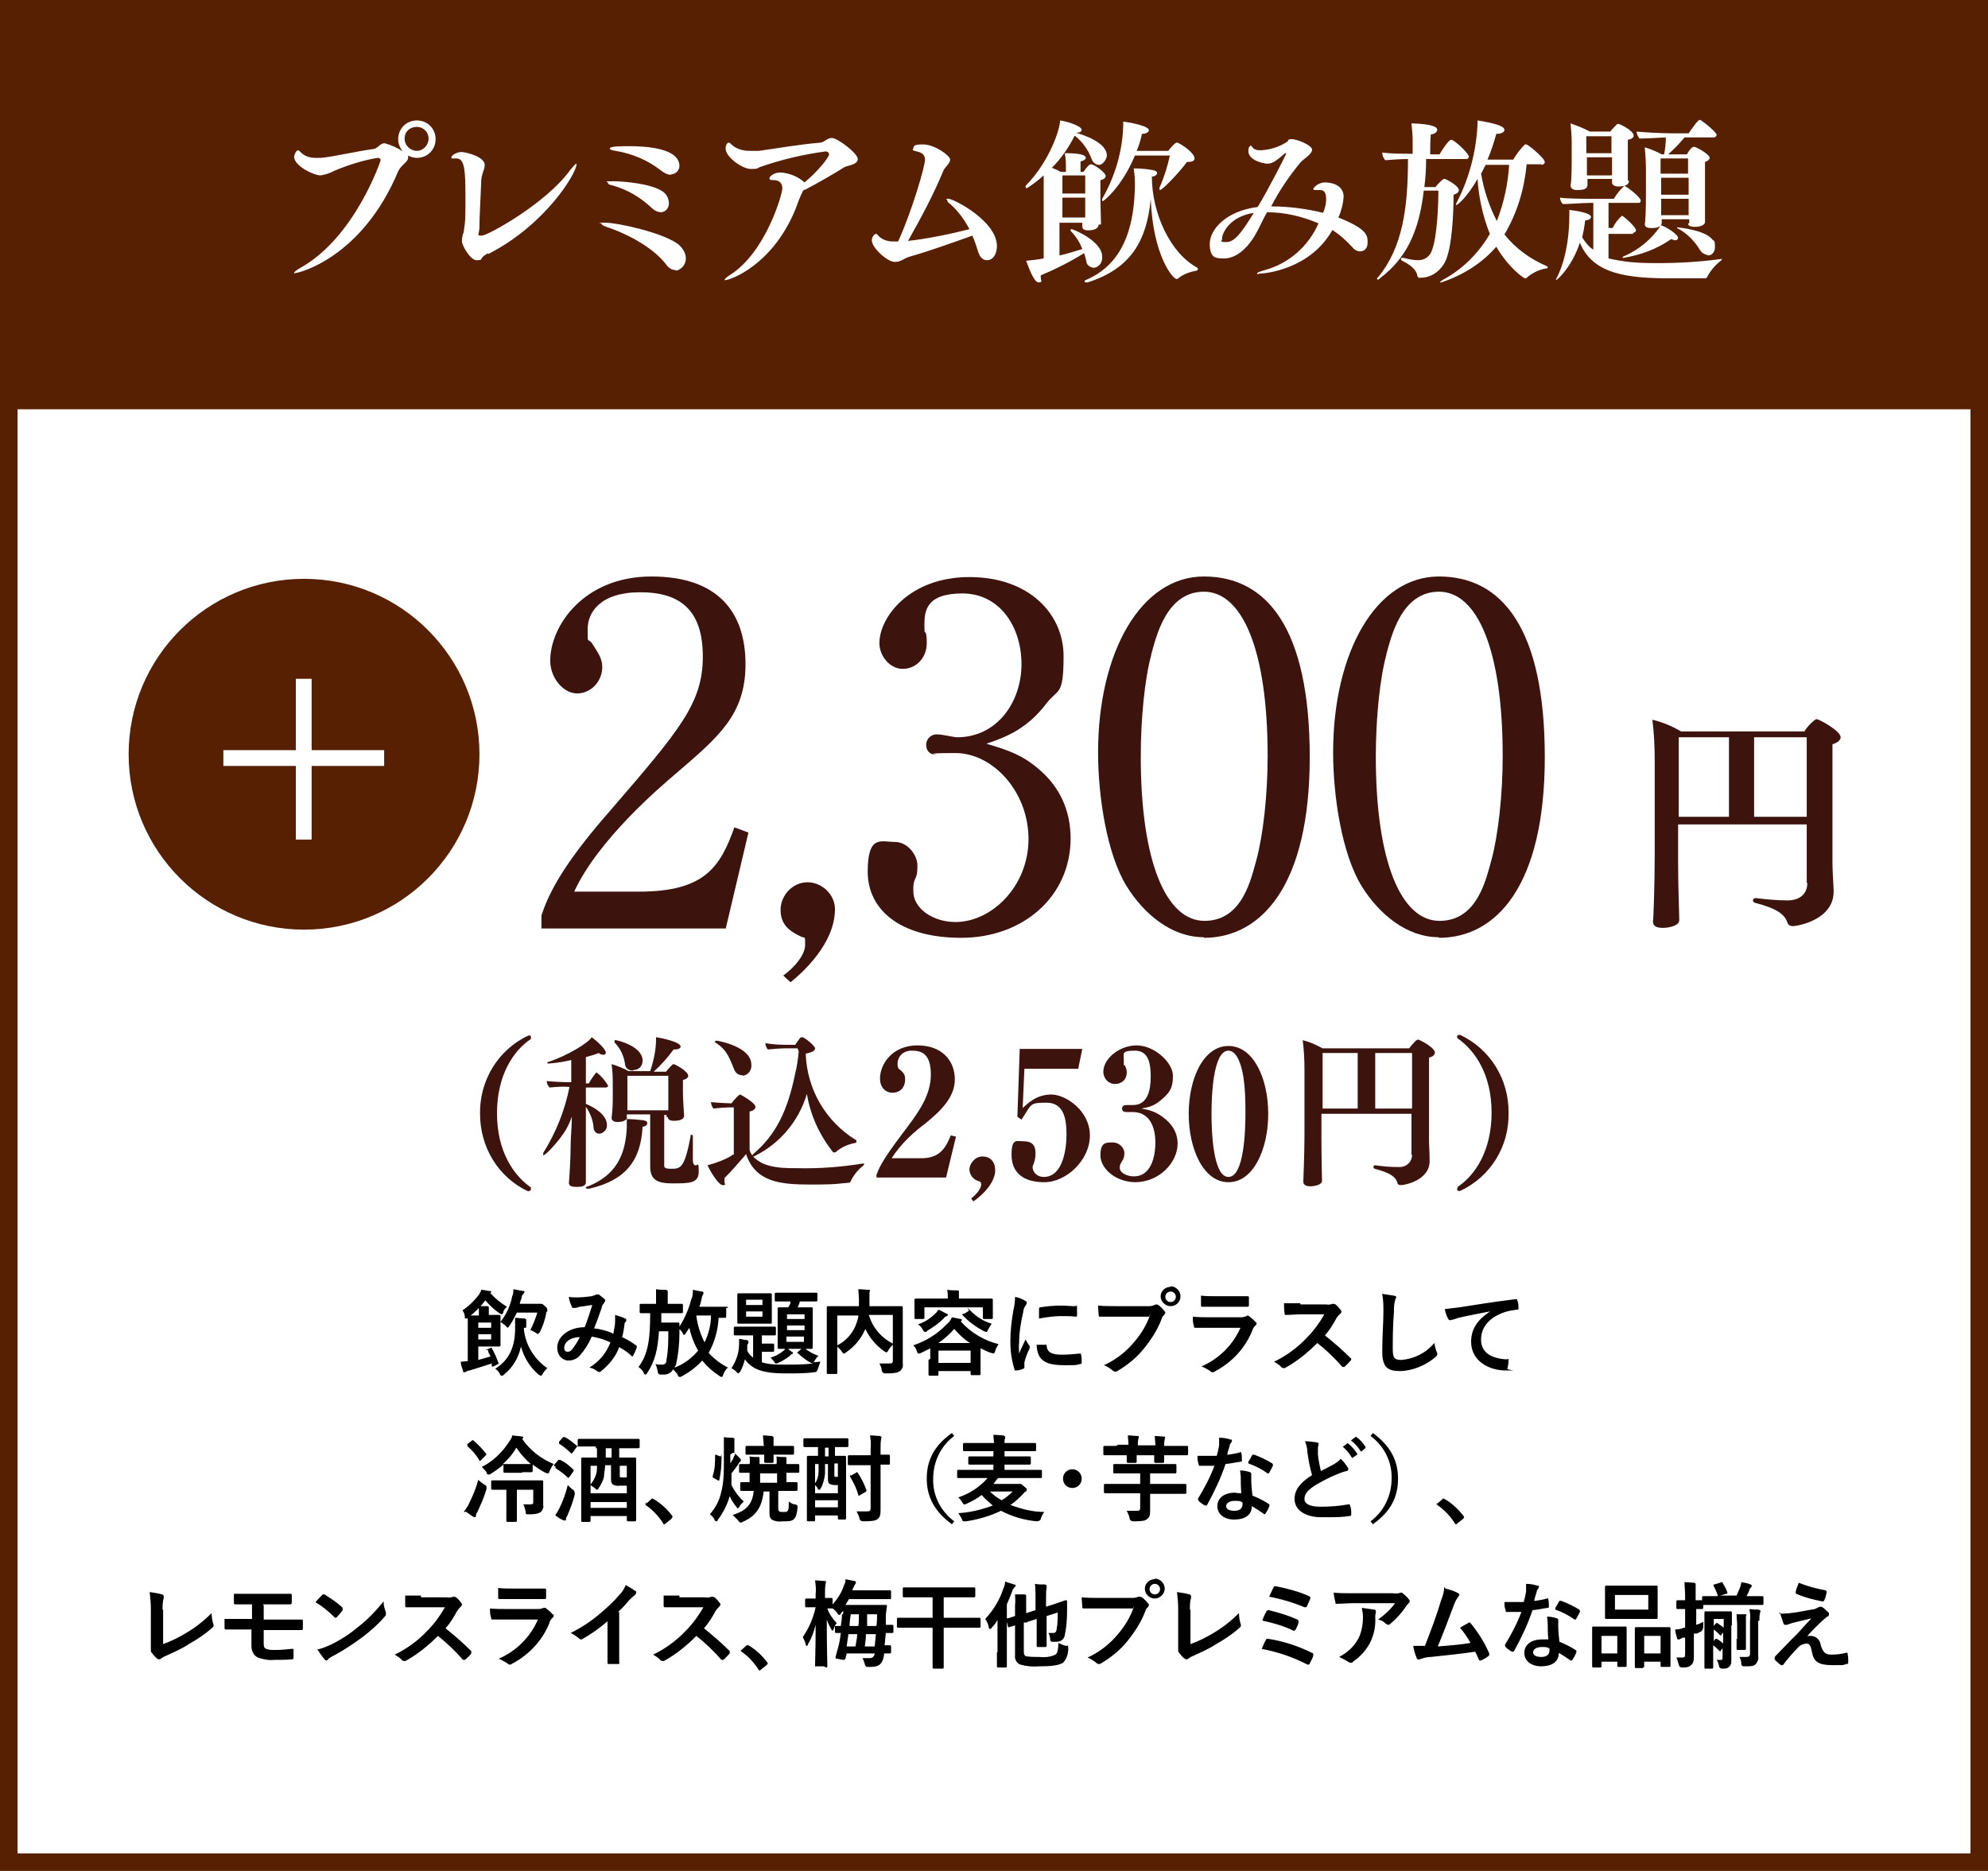
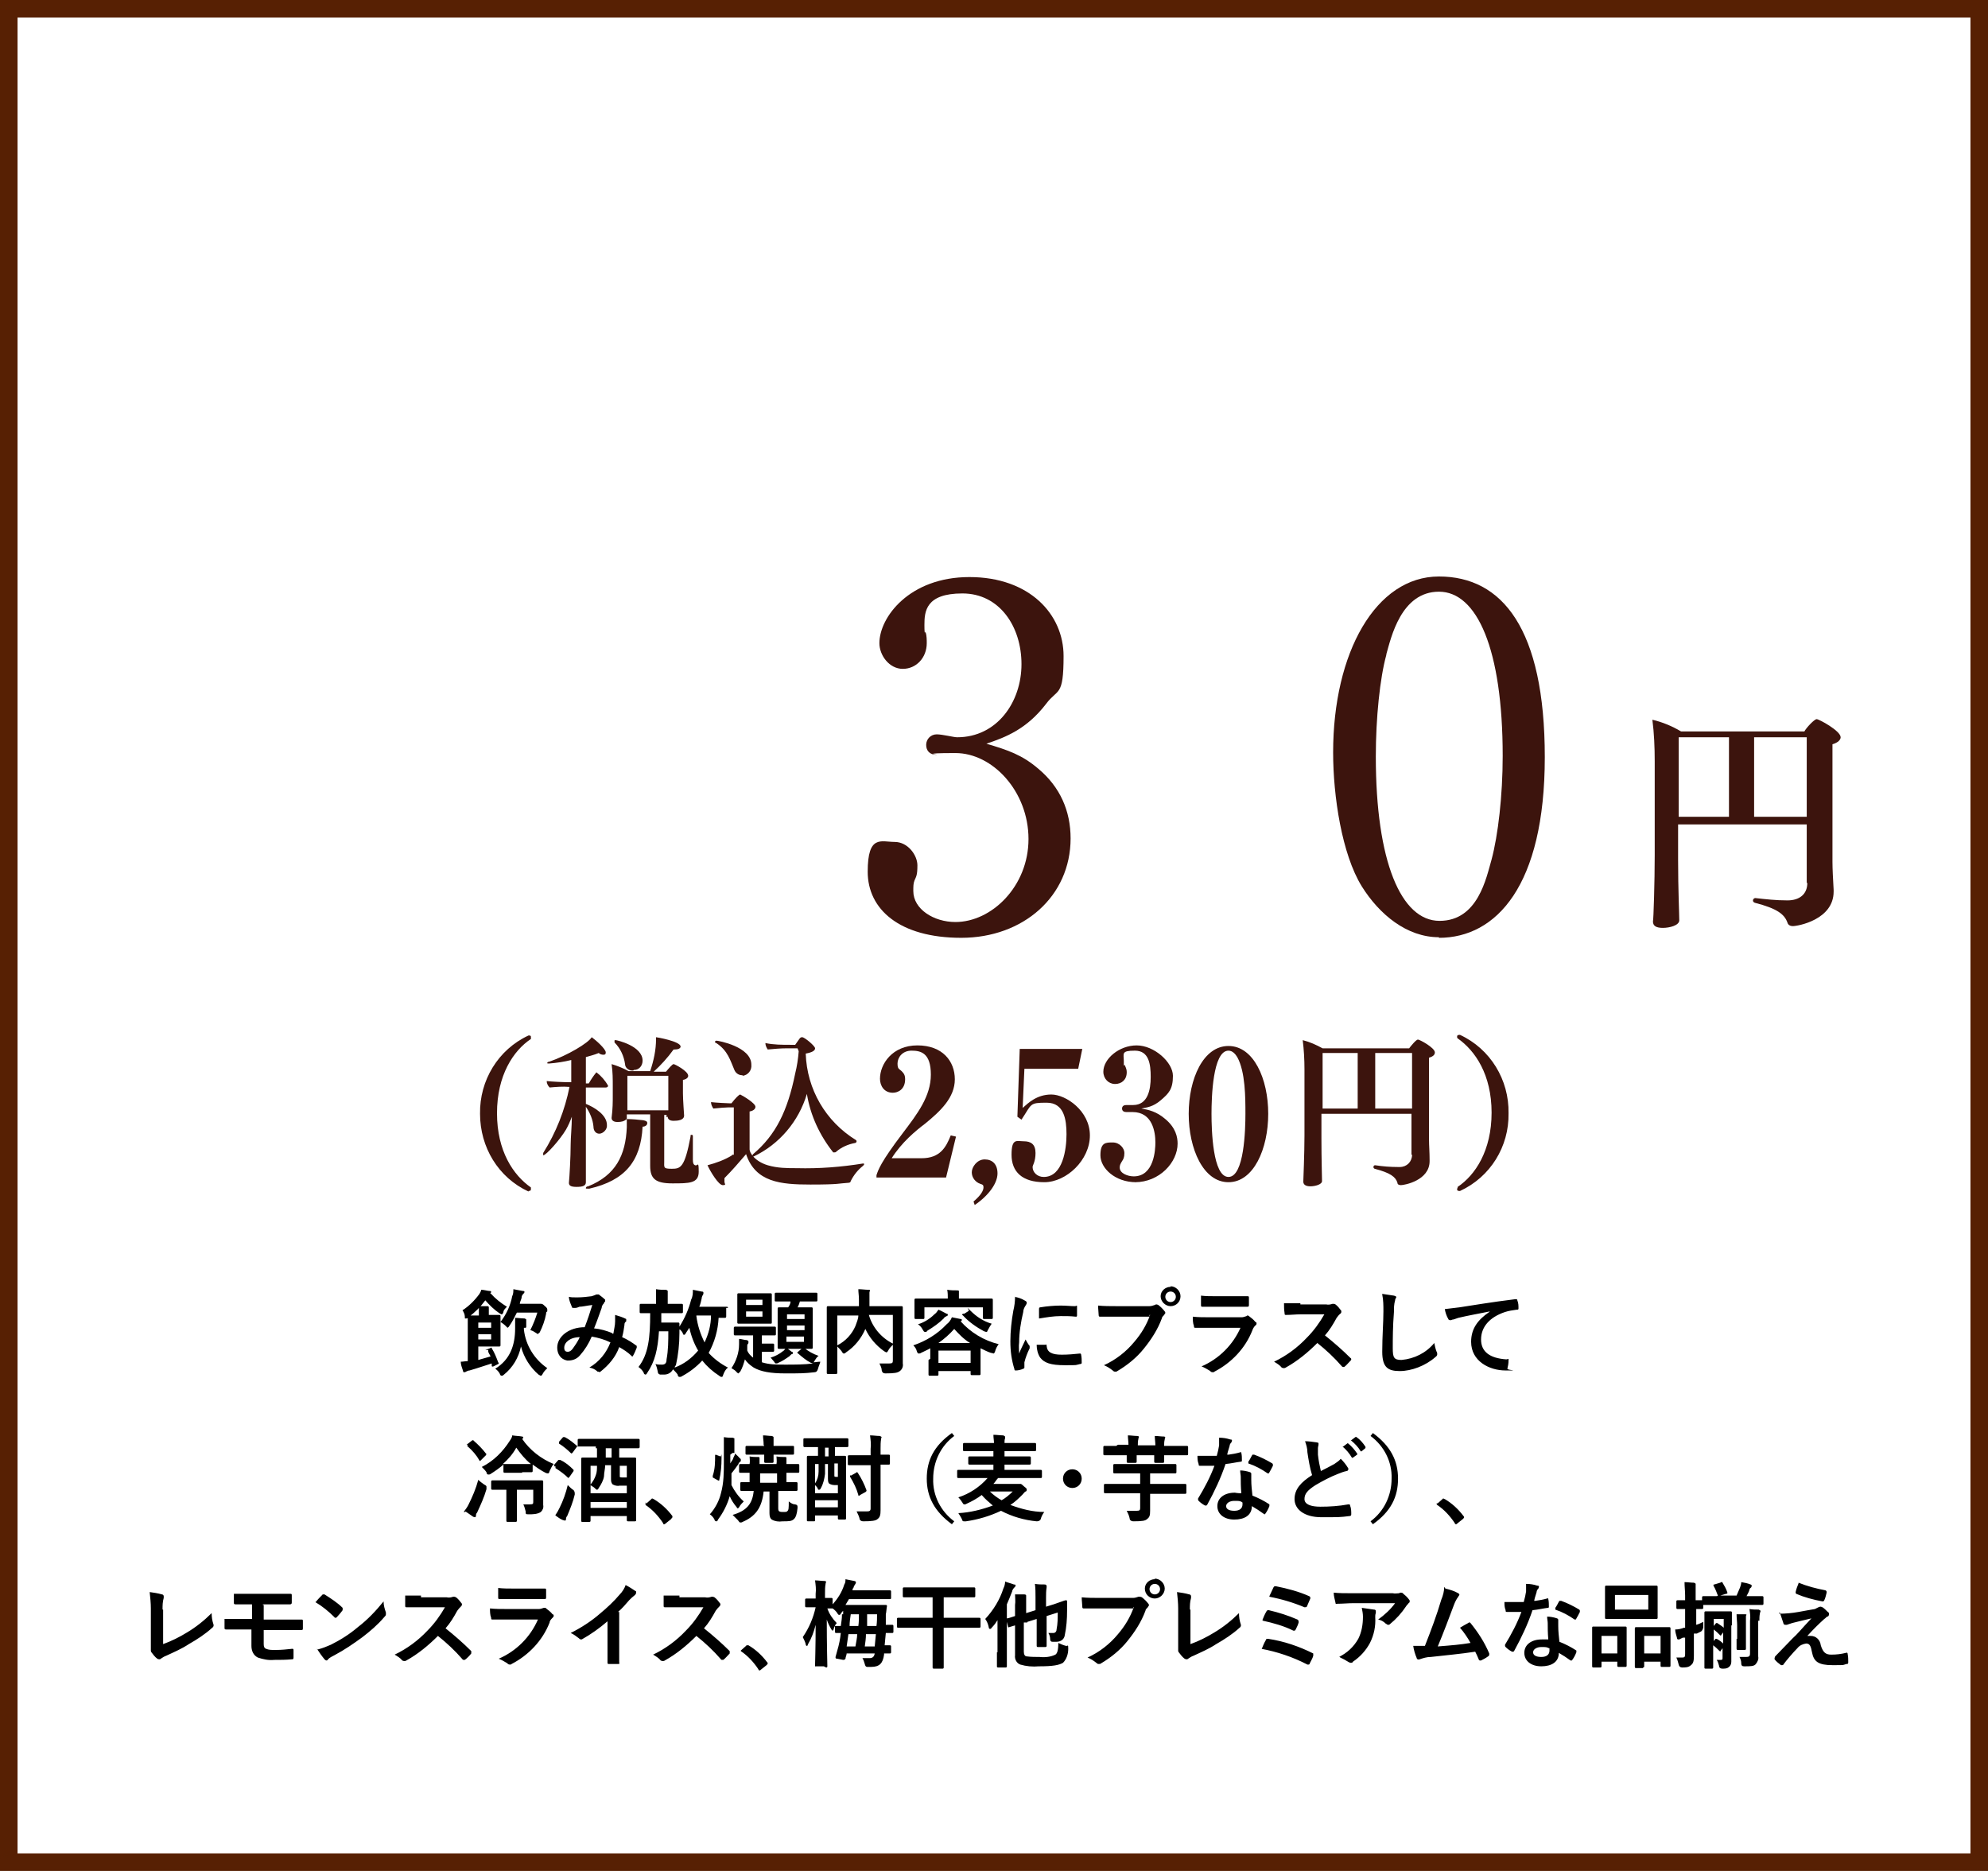
<svg xmlns="http://www.w3.org/2000/svg" id="_レイヤー_1" version="1.1" viewBox="0 0 340 320">
  <defs>
    <style>
      .st0 {
        isolation: isolate;
      }

      .st1 {
        fill: #572003;
      }

      .st2 {
        stroke: #fff;
        stroke-linecap: round;
      }

      .st2, .st3 {
        fill: #fff;
      }

      .st4 {
        fill: #3c140d;
      }

      .st5 {
        fill: none;
        stroke: #572003;
        stroke-width: 3px;
      }
    </style>
  </defs>
  <g id="_グループ_42472">
    <g id="_長方形_14709">
      <rect class="st3" y="0" width="340" height="320" />
      <rect class="st5" x="1.5" y="1.5" width="337" height="317" />
    </g>
-     <rect id="_長方形_14708" class="st1" y="0" width="340" height="70" />
    <path id="_パス_57479" class="st3" d="M69.6,26.5c.5.3,1.1.5,1.7.5,1.8,0,3.2-1.4,3.2-3.2h0c0-1.8-1.4-3.2-3.2-3.2h0c-1.8,0-3.2,1.4-3.2,3.2h0c0,.8.3,1.5.8,2.1-.9-.6-2-1.1-3.1-1.4-.9,0-1.1.9-2,1-3,.4-6.7,1.3-8.9,1.5h-.9c-.9,0-1.8-.2-2.5-.9-.2-.2-.4-.4-.5-.4-.4,0-.7.9-.7,1.1,0,1.6,3.4,3.2,4.5,3.2.8-.1,1.7-.4,2.4-.8,2.4-1,4.9-1.8,7.4-2.2h0c.2,0,.5.1.5.4h0c0,.1-4.4,13.2-13.7,18.4-.7.4-1.1.7-1.1.9s0,0,.2,0c.6,0,11.4-2.6,17.6-17.4.5-1.1,1.7-1.6,1.7-2.3s0-.4-.2-.5h0ZM71.3,25.8c-1.1,0-2.1-.9-2.1-2.1s.9-2,2.1-2h0c1.1,0,2,.9,2,2h0c0,1.1-.9,2.1-2,2.1h0ZM83.4,43.5c9.9-5,15.2-13.9,15.2-15.4s0-.1,0-.1c-.2,0-.5.4-1.1,1.1-4.1,5.7-14.1,11.2-15.1,11.2s-.4,0-.4-1.7.2-4.7.3-7.6c0-1.1.6-2,.6-2.8,0-1.4-3.2-2.2-4-2.2s-1.7.6-1.7.9.2.2.6.2h.3c1.4,0,1.5,2.3,1.5,6.4s0,4.2-.3,6.2c-.2.5-.3,1-.3,1.6s1.4,3.2,2.5,3.2.7-.2,1-.5.6-.5,1-.7v.2ZM114.8,29.8c.8,0,1.4-.7,1.4-1.4h0c0-3.1-5.8-3.4-8.7-3.4s-3.2.2-3.2.4.3.3,1,.4c2.9.5,5.5,1.6,7.8,3.4.5.4,1.1.7,1.7.7h0ZM113,36.3c.8,0,1.4-.7,1.4-1.5h0c0-.8-.4-1.6-1-2-1.9-1.4-6.8-1.8-8.6-1.8s-.8.1-.8.3.2.3.7.4c2.6.7,4.9,2.1,6.8,3.9.4.4,1,.7,1.6.7h0ZM115.6,46.3c1-.2,1.7-1.1,1.7-2.1s-.7-2.1-1.7-2.7c-2.8-1.8-9.9-3.4-12-3.4s-.7,0-.7.2.3.3.8.5c4.2,1.4,8.2,3.8,10.2,6.4.4.6,1,1,1.7,1h0ZM137.6,32.5c2.3-1.2,5.4-3,6.8-3.9.5-.3,2.3-.4,2.3-1.4s-3.5-3.6-4.4-3.6-1.2.7-2,.8c-3.7.3-8.2,1.1-10.5,1.4h-1.6c-1.1,0-2.3-.3-3.1-1.1-.2-.2-.3-.3-.5-.3s-.5.4-.5,1c0,1.5,2.9,3.5,4.3,3.5s1-.1,1.5-.3c3.7-1.3,7.5-2.2,11.3-2.7h0c.3,0,.6.2.6.5,0,.5-2,3-4.2,4.8-1.1-1-2.6-1.6-4.1-1.7-1.2,0-1.9.7-1.9,1s.3.3.7.3c.8,0,1.5.4,1.5,1.4s-2.8,10.9-8.9,14.8c-.7.4-1,.8-1,.9s0,0,.2,0c.7,0,7.9-2.4,11.9-12,.4-1.1.8-2.2,1.3-3.2,0,0,.2-.2.2-.3h0ZM166.3,40.3c.4.9.7,1.8,1,2.8.3.9.8,1.4,1.5,1.4,1.2,0,1.7-1.3,1.7-2.4,0-4.3-7.4-8.1-8.3-8.1s-.2,0-.2.2c0,.3.2.5.4.6,1.4,1.2,2.5,2.7,3.4,4.4-3.1.8-7.5,1.7-10.5,2,2.2-3.9,4.3-7.8,6-11.9.3-.8,1.2-1.3,1.2-2s-2.7-2.6-4.6-2.6-1.5.3-1.8.9c0,.1.2.2.7.3.9.2,1.4.6,1.4,1.4,0,1.2-2.3,9-4.6,14h-.9c-.9,0-1.8-.3-2.4-.9s-.3-.4-.5-.4-.7.5-.7,1.1c0,1.3,2.7,3.7,3.9,3.7s1.4-.6,2.9-1c2.5-.7,6.8-2.2,10.4-3.5h0ZM200.1,26.5c-.4,1.9-1,3.8-1.8,5.6v.2c0,0,0,.2.1.2.4,0,3.3-3,4.6-4.8h.1c.8,0,1.2-.2,1.2-.6,0-.9-2-2.3-2.9-2.7h-.2s-.3,0-1.4,1.4h-5.4c.4-.9.7-1.9.9-2.9.8,0,1.2-.4,1.2-.6,0-.8-3.5-1.4-4.4-1.5v.6c-.1,4.4-1.4,8.8-3.6,12.6v.2c0,0,0,.2.1.2.2,0,3.3-2.5,5.5-7.8h6ZM196.8,34c.4,9.8,3.8,13.7,4.4,13.7h.2c.9-.8,2.1-1.2,3.2-1.4.1,0,.3-.2.3-.3,0,0,0,0-.1-.2-4.7-2.5-7.8-9.4-7.8-15.6.6,0,.9-.4.9-.6s-.2-.4-.7-.5c-1.1-.2-2.2-.3-3.3-.3.1.8.2,1.6.2,2.4,0,10-3.5,14.6-8.4,16.7,0,0-.2,0-.2.2s.1.2.3.2h.2c7.3-2.3,10.1-7,10.8-14.2h0ZM188.3,38.3c0-.9-.1-3.1-.1-3.8v-3.7c.6-.1.9-.4.9-.7,0-.6-2-2-2.5-2s-1.2,1.2-1.3,1.3h-.5v-1.8c.6-.1.9-.4.9-.6,0-.8-2.8-.8-3.3-.8h-.3c.2.9.2,1.8.2,2.6v.6h-.9c-.5-.3-1-.5-1.5-.7,1.6-1.6,2.9-3.5,3.9-5.5,1.3,1,2.3,2.4,2.9,4,.2.6.7,1,1.3,1s1.3-1,1.3-1.6c0-2.2-3.9-3.5-5.3-3.9h0c.7,0,1-.2,1-.5,0-.6-2.3-1.4-3.7-1.6,0,1.4-1.7,6.9-5.9,11.2v.2c0,0,.1.2.2.2,1-.6,2-1.4,2.9-2.2v14.2c-1,.2-2,.3-3,.4.3.8,1.3,3.7,2.1,3.7s.4-.3.4-.8v-.4c2.6-1.1,5-2.3,7.4-3.8.2.5.3,1,.4,1.4,0,.6.6,1,1.2,1.1.9,0,1.6-.9,1.5-1.9,0-2.7-5-4.7-5.2-4.7s-.2,0-.2.2,0,0,.1.2c.8.8,1.5,1.9,1.9,3-1.3.4-2.6.8-3.9,1.1v-5.6h3.9v.6h0c0,.4.2.7,1,.7,1.8,0,1.8-.9,1.8-1h.4ZM185.6,33.1h-3.9v-3.1h3.9v3.1ZM185.6,35v2.2h-3.9v-3.4h3.9v1.1h0ZM227.8,39.3c1.3.8,2.4,1.8,3.5,3,.3.4.8.7,1.3.7s1.3-.3,1.3-1.5,0-2.3-5-4.3c.5-1.1.8-2.3.9-3.5,0-2.3-2.5-2.5-3.2-2.5s-1.6.4-2,1.1c0,.2.2.2.5.2h.7c.8,0,1,.7,1,1.5s-.1,1.2-.3,1.8c0,.2-.2.4-.2.6-2.9-.7-5.9-1.1-8.9-1.1,1.4-2.7,3.1-5.2,5-7.5.5-.6,2-1.4,2-2.2s-2.7-1.8-3.4-1.8-.6.1-.8.4c-1.3.9-2.9,1.4-4.5,1.5-.5,0-.9,0-1.3-.3-.2-.2-.4-.5-.5-.5s-.4.3-.4.9c0,1.8,3,2.2,3.2,2.2.6,0,1.1-.2,1.6-.6.5-.3,1.3-1.1,1.5-1.2h.2c0,.2-3.3,6.6-4.9,9.2-5.5.7-8.2,3.9-8.2,6.3s1,2.5,2.3,2.5h.2c1.7,0,3.9-1.3,5.7-4.8.6-1.1,1-2.1,1.6-3.1,3,0,6,.7,8.8,1.9-1.7,3.9-5.1,6.9-9.2,8-1,.3-1.3.4-1.3.6s.2,0,.4,0c.9,0,8.7-.7,12.5-7.5h-.1ZM214.5,36.3c-1.8,2.9-3.2,5.1-4.7,5.1s-.7-.2-.8-.6h0c0-.9,1.3-3.8,5.5-4.4h0ZM263.6,28.2c.3,0,.6-.2.6-.5,0-.6-2.8-3-3.2-3h-.2c-.8.8-1.4,1.6-2,2.6h-4.4c.6-1.4,1.1-2.9,1.5-4.4.9,0,1.4-.3,1.4-.7,0-.9-3.5-1.4-4.6-1.6v.5c-.2,4.7-1.4,9.4-3.6,13.6,0,0-.1.2-.1.4h0c.3,0,2-1.5,3.7-4.5.2,3.2.9,6.4,2.1,9.4-1.9,3.3-4.7,6.1-8.1,7.9-.3.2-.4.3-.4.4s0,0,.2,0c3.6-1.2,6.9-3.2,9.4-6.1,2.1,3.6,4.7,5.4,4.9,5.4,0,0,.2,0,.2,0,1-.9,2.2-1.5,3.5-1.7.1,0,.2,0,.2-.2s0,0-.2-.2c-2.8-1.2-5.3-3-7.2-5.4,2.2-3.7,3.4-7.8,3.8-12h2.5ZM246,32.7c0,2.2-.2,7.8-1.1,10.1-.3,1-1.2,1.7-2.3,1.7s-1.7-.2-2.6-.4h-.2q-.2,0-.2.2t.2.3c2.1,1,2.5,2,2.6,2.5,0,.3.3.5.6.4,2.1,0,3.9-1.6,4.5-3.6,1.1-3.3,1.1-10.1,1.1-10.6.7-.2.9-.5.9-.8,0-.6-1.6-1.6-2.4-1.9h-.1c-.3,0-1.3,1.1-1.5,1.4h-1.9c.2-1.5.3-3.1.3-4.8h6.8c.4,0,.5-.2.5-.4,0-.6-2.5-2.9-3-2.9s-1.9,2.3-2,2.5h-1.6c0-.8,0-2.5.1-3.4.8-.1,1.1-.5,1.1-.8,0-.5-.9-1-4.4-1.1.1,1,.2,2,.2,3v2.2c-1.7,0-3.5,0-5.2-.2,0,.5.2.9.5,1.3,1.3-.1,2.6-.2,3.9-.2,0,8.3-.9,15.1-5.1,20.2-.1,0-.2.2-.2.4,0,0,0,0,.1,0s.3,0,.4-.2c4.5-3.4,6.7-8,7.5-15h2.5ZM258.1,28.2c-.2,3.3-.9,6.5-2.1,9.6-1.3-2.5-2.2-5.2-2.7-8.1.3-.5.5-1,.8-1.5,0,0,4,0,4,0ZM288.7,38.2c0,.4.4.6,1.2.6s1.7-.3,1.7-.8v-10.3c.6-.2.8-.5.8-.7,0-.6-2.3-1.9-2.7-1.9s-1,.9-1.2,1.3h-3.2c1-.9,1.9-1.8,2.8-2.9h5c.2,0,.4-.1.5-.4h0c0-.5-2.6-2.6-2.9-2.6s-1.2,1.3-1.9,2.3h-3.1c-1.5,0-5.1-.2-5.8-.3,0,.4.2.8.5,1.2.6,0,3.1-.1,4.5-.2,0,1-.1,2-.3,2.9h-.4c-.9-.5-1.9-.9-2.9-1.2.1,1.2.2,2.5.2,3.8v4.6c0,2.1-.1,4.4-.2,4.7h0c0,.6.5.7,1.1.7s1.1,0,1.6-.4c-1.5,2.3-3.7,4.1-6.2,5.2-.2,0-.3.2-.3.3s0,0,.2,0c2.9-.5,5.7-1.5,8.1-3.2.2,0,.4.2.7.2s.5-.2.5-.4c0-.6-2-1.9-3-2.2.1,0,.2-.2.2-.4v-.6h4.7v.7h-.2ZM292.1,43.7c.3,0,1.2-.2,1.2-1.5s-.2-.9-.5-1.3c-1.3-1.6-5.8-2-5.8-2h-.2s0,.2.2.2c1.5.8,2.8,2.1,3.7,3.6.3.5.7.8,1.3.9h0ZM278.4,30.9v-7c.7-.1,1-.4,1-.7,0-.9-2.4-2-2.6-2h-.2c-.4.4-.8.8-1.2,1.3h-3.5c-1.1-.6-2.2-1-3.3-1.4.1,1,.2,2.1.2,3.1v3.1c0,.6,0,3.8-.2,4.4h0c0,.5.4.8,1.1.8s1.8,0,1.8-.9v-1h4.2v.6h0c0,.4.4.7,1.1.7s1.8-.1,1.8-1h-.2ZM279.3,39.8c.3,0,.5-.2.5-.4,0-.6-2.2-2.5-2.4-2.5-.7.6-1.2,1.3-1.6,2.1h-.7v-4.3h5c.3,0,.5,0,.5-.4,0-.6-2.5-2.5-2.8-2.5-.7.6-1.3,1.4-1.8,2.2h-3.3c-1.4,0-4.8,0-5.9-.2,0,.4.2.8.5,1.1.9,0,3.8-.2,4.7-.2h.5v8c-.8-.5-1.4-1.3-1.9-2.1.2-.9.4-1.9.5-2.9.6,0,1-.3,1-.6s-.5-.8-3.7-1.2v.8c0,7-2,10.5-2.2,10.9,0,0-.1.2-.1.3h0c.3,0,2.8-2.4,4.1-6.4,2.2,5.4,8.1,6.1,15.5,6.1s4.2,0,5.8,0c.2,0,.4,0,.5-.3.6-1.1,1.4-2,2.3-2.7,0,0,.2-.2.2-.3s0,0-.2,0h0c-3.6.5-7.2.7-10.9.7s-5.6-.2-8.3-.8v-4.2h4.2,0ZM288.8,29.7h-4.8v-2.6h4.7v2.6h0ZM288.8,33.3h-4.7v-2.9h4.7v2.9ZM288.8,36.8h-4.7v-2.8h4.7v2.8ZM275.6,26.2h-4.3v-2.9h4.3v2.9ZM275.6,30h-4.2v-3.1h4.3v3h0Z" />
    <path id="_パス_57480" class="st4" d="M309.1,151c0,2-1.4,3-3.4,3s-3.7-.2-5.5-.4h0c-.2,0-.4.2-.4.4h0c0,.2.1.3.3.4,3.9,1,5.1,2,5.6,3.4.1.4.5.6.9.6.9,0,7-1.1,7-5.9v-.3c-.1-1.8-.2-3.6-.2-4.8v-20.1c1-.3,1.4-.8,1.4-1.2,0-1.1-3.7-3.1-4.1-3.1s-1.8,1.5-2.1,2.1h-21.1c-1.5-.9-3.2-1.6-4.9-2,.3,2.3.4,4.7.4,7.1v16.1c0,4.4-.2,11-.3,11.3h0c0,.8.6,1.1,1.7,1.1s2.8-.4,2.8-1.3h0c0-1-.2-5.3-.2-10.3v-6.1h22v10h.1ZM300,139.7v-13.6h9v13.6h-9.1.1ZM295.7,139.7h-8.6v-13.6h8.6v13.6Z" />
    <path id="_パス_57483" d="M83.7,230.8c-.2,0-.2.1-.2.3,0,.3.3.6.4.9-.7.2-1.4.4-2.1.6v-2.3h3.6q.2,0,.2-.2v-5q0-.2-.2-.2h-1.8v-1.3s0-.2-.2-.2h-1.5c0,.3,0,.7,0,1.1v.5h-1.7q-.2,0-.2.2v7.6c-.4,0-.8.1-1.2.1,0,.5.2,1,.4,1.6,0,.1,0,.2.2.2,0,0,.2,0,.3-.1.2-.1.4-.2.6-.2,1.4-.4,2.5-.8,3.8-1.2,0,.1,0,.2,0,.4q0,.2.3.1l.8-.4q.2-.1,0-.3c-.3-.8-.6-1.6-1.1-2.4,0-.1,0-.2-.3,0l-.8.3h.5ZM84,229.1h-2.2v-.9h2.2v.9ZM84,226.2v.9h-2.2v-.9h2.2ZM90,227c0-.3,0-.6,0-.9v-.4q0-.1-.3-.2c-.6,0-1.1-.1-1.6-.1v1.8c0,2.8-.8,5.3-3.4,6.9.3.2.6.5.8.9,0,.2.2.3.3.3s.2,0,.4-.2c1.5-1.2,2.5-2.9,2.9-4.8.5,1.9,1.6,3.6,3,4.8.2.1.3.2.4.2s.2-.1.3-.3c.2-.4.5-.7.8-1-2.2-1.5-3.7-3.9-4-6.6v-.3h.3ZM91.9,224.5c-.3,1-.7,2-1.2,3,.4.1.7.3,1,.5.2.1.3.2.3.2,0,0,0-.1.3-.3.5-1,.9-2.1,1.1-3.2,0-.2,0-.3.2-.4,0,0,0-.2,0-.3s0-.3-.4-.6c-.4-.4-.5-.4-.7-.4h-3.6c0-.3.2-.6.3-1,0-.4.2-.6.3-.7,0,0,.2-.2.2-.3s0-.2-.3-.2c-.5-.1-1-.2-1.6-.3,0,.4,0,.8-.2,1.2-.3,1.6-1,3.1-2,4.4.3.2.6.4.9.7l.3.3s.2-.1.3-.3c.5-.7.9-1.5,1.3-2.3h3.4,0ZM83.8,221.2c0,0,.2-.1.2-.2s0-.2-.3-.2-.9-.2-1.4-.2c0,.2-.2.5-.3.7-.8,1.1-1.8,2.1-2.9,2.8.2.3.4.7.4,1.1s0,.3.2.3.3,0,.4-.2c1.1-.8,2.1-1.8,2.9-2.9.7.8,1.5,1.6,2.4,2.2.2.1.3.2.4.2s.2-.1.3-.4c0-.3.3-.6.6-.9-1-.6-2-1.4-2.8-2.3h0-.2ZM104.7,228c-1-.4-2-.7-3.1-.8.5-1.2.9-2.4,1.3-3.5,0-.3.2-.6.4-.8,0,0,0-.2.2-.3,0-.1,0-.2,0-.3-.3-.3-.7-.6-1.1-.9h-.4c-.2.1-.5.2-.8.3-.8.1-1.6.2-2.5.2s-.9,0-1.4-.1c0,.6.3,1.2.5,1.7,0,.1,0,.2.3.2h.3c.2,0,.5-.1.7-.2.5,0,1.3-.2,2.2-.3-.4,1.3-.8,2.5-1.3,3.8-2.7,0-4.7,1.6-4.7,3.5,0,1.1.6,2,1.7,2.2h.2c.8,0,1.5-.3,2-.9.8-.9,1.5-2,2-3.2,1.1.2,2.2.5,3.2,1-.7,1.8-1.9,3.3-3.6,4.3.5.1,1,.3,1.4.7h.2c0,.1.2.1.3,0,1.4-1.1,2.6-2.5,3.2-4.2.7.4,1.5.9,2.1,1.5,0,0,0,.1.2.1h0c.3-.5.5-1,.7-1.5v-.3c-.8-.6-1.6-1.1-2.5-1.5.2-.7.3-1.4.4-2.1,0-.2,0-.4.3-.6v-.4h0c-.6-.3-1.2-.5-1.9-.7v1.1c0,.7-.2,1.4-.3,2.1h-.2ZM99.2,228.6c-.3.7-.7,1.3-1.2,2-.2.3-.5.6-.9.6s-.6-.2-.6-.7c0-.9,1-1.8,2.7-1.8h0ZM124.5,223.7q0-.2-.2-.2h-4.7c.2-.5.3-.9.4-1.4,0-.3.2-.6.3-.8,0,0,0-.1,0-.2s0-.2-.3-.2c-.5-.1-1-.2-1.5-.3,0,.6,0,1.1-.3,1.7-.4,1.6-1.1,3.2-2,4.6v-.5q0-.2-.2-.2h-2.9v-1.6h3.5q.2,0,.2-.2v-1.2q0-.2-.2-.2h-2.4v-2.2s0-.1-.3-.2c-.6,0-1.1,0-1.7-.1,0,.5,0,1,0,1.6v.9h-2.6q-.2,0-.2.2v1.2q0,.2.2.2h1.6c0,4.2-.3,7-2,9.2.4.3.7.6.9,1,0,.2.2.3.3.3s.2-.1.3-.3c1.3-1.9,1.8-4,2-7.1h1.6c0,1.6,0,3.2-.3,4.8,0,.7-.3.9-.8.9s-.7,0-1.1-.1c.2.4.3.8.4,1.3q0,.4.4.5h.7c.6,0,1.2-.3,1.5-.9.3.3.6.6.8.9,0,.3.2.4.3.4s.3,0,.4-.1c1.3-.7,2.5-1.6,3.5-2.7.8,1,1.8,1.9,2.9,2.6,0,0,.2.2.4.2s.2-.1.3-.4c.2-.5.4-.9.8-1.2-1.2-.6-2.4-1.5-3.3-2.5,1-1.8,1.6-3.9,1.7-6h1.1c0,0,.2,0,.2-.2v-1.5ZM116.3,227.4c.2.2.4.4.5.7,0,.2.2.2.2.2,0,0,.2,0,.3-.3.2-.3.4-.6.6-.9.3,1.4.8,2.7,1.5,3.9-1.1,1.3-2.4,2.3-4,2.9,0-.1,0-.2.2-.4.4-1.8.6-3.6.6-5.5v-.6h.1ZM119.1,225h2.5c0,1.6-.4,3.1-1.1,4.6-.7-1.4-1.2-2.9-1.4-4.5h0ZM135.2,222.6c0,.4-.2.7-.4,1h-1.6q-.2,0-.2.2v6.7q0,.2.2.2h5.6q.2,0,.2-.2v-6.7q0-.2-.2-.2h-2.4c.2-.3.3-.7.4-1h2.8q.2,0,.2-.2v-1.1q0-.2-.2-.2h-6.9q-.2,0-.2.2v1.1c0,.1,0,.2.2.2h2.5ZM137.5,229.5h-3v-.9h3v.9ZM134.6,227.5v-.8h3v.8h-3ZM134.6,224.8h3v.8h-3v-.8ZM136.5,231.2c-.2.1-.2.2,0,.3.7.6,1.4,1.2,2.2,1.6.1,0,.2.1.4.1-1.6.2-3.2.2-4.8.2s-2.7,0-4-.4v-1.8h1.9q.2,0,.2-.2v-1q0-.2-.2-.2h-1.9v-1.4h2.2q.2,0,.2-.2v-1.1q0-.2-.2-.2h-6.8c0,0-.2,0-.2.2v1.1q0,.2.2.2h3.1v3.8c-.4-.3-.8-.7-1-1.2v-.9c0-.2.2-.3.2-.4v-.3s0-.1-.3-.2c-.4,0-.9-.2-1.3-.2v.9c0,1.5-.5,2.9-1.3,4.1.3.2.7.4.9.7q.2.2.3.2c.1,0,0-.1.3-.3.4-.7.6-1.4.8-2.1.4.6.9,1,1.5,1.4,1.2.7,2.9,1,5.4,1s3.3,0,5-.2c.3,0,.5-.2.6-.6.1-.4.3-.8.4-1.2-.4,0-.8.1-1.2.1q.1,0,.3-.4c.2-.3.3-.5.6-.7-.9-.3-1.8-.8-2.5-1.4h-.1s-.1,0-.2.1l-.6.5h0ZM128,221.2h-1.7q-.2,0-.2.2v4.8q0,.2.2.2h5.5c.1,0,.2,0,.2-.2v-4.8q0-.2-.2-.2h-3.8ZM130.4,225.2h-2.8v-.9h2.8v.9ZM127.6,223.2v-.9h2.8v.9s-2.8,0-2.8,0ZM134.4,230.6c-.2.2-.3.4-.5.5-.6.5-1.4.9-2.1,1.1.2.2.4.5.6.7.1.2.2.3.3.3s.3,0,.4-.1c.7-.3,1.3-.7,2-1.2,0-.1.2-.2.3-.3.1,0,.2,0,.2-.2s0-.1-.2-.2c-.3-.2-.6-.5-.9-.7h-.1ZM154.4,226.2v-2.6q0-.2-.2-.2h-5.5v-2.3c0-.1,0-.2.1-.3,0-.1,0-.2-.2-.2-.6,0-1.2-.1-1.8-.1,0,.6.1,1.1.1,1.7v1.2h-5.3q-.2,0-.2.2v11.2c0,.1,0,.2.2.2h1.4q.2,0,.2-.2v-4.5c.3.3.6.6.8.9.1.2.2.3.3.3s.2,0,.4-.2c1.5-1,2.6-2.4,3.3-4h0c.7,1.5,1.8,2.8,3.2,3.8.2.1.3.2.4.2s.2-.1.3-.3c.2-.4.5-.7.8-1v2.7c0,.4-.1.5-.6.5h-1.7c.2.4.4.8.4,1.2q.1.5.6.5c1.6,0,2.1-.1,2.5-.4.4-.3.6-.8.5-1.3v-7h0ZM152.7,229.8c-2-1-3.5-2.8-4.1-4.9h4.1v4.9ZM143.2,225h3.6c0,.6-.3,1.2-.5,1.8-.6,1.4-1.7,2.6-3.1,3.3v-5.1ZM158.8,232.6v2.5q0,.2.2.2h1.3q.2,0,.2-.2v-.6h5.5v.5q0,.2.2.2h1.3q.2,0,.2-.2v-4.4c.6.3,1.2.6,1.8.8.1,0,.2,0,.4.1.1,0,.2-.1.3-.4.1-.4.3-.8.6-1.2-2.5-.6-4.8-2-6.5-3.9h0s.2-.1.2-.2,0-.2-.2-.2c-.5-.1-1-.2-1.5-.3-.2.5-.5.9-.9,1.2-1.6,1.7-3.6,2.9-5.7,3.6.3.3.5.6.6,1,.1.3.2.4.3.4s.3,0,.4-.1c.6-.3,1.1-.5,1.6-.8v1.8l-.3.2ZM160.5,231h5.5v2.1h-5.5v-2.1ZM160.5,229.7c1-.7,1.9-1.5,2.7-2.4.8.9,1.7,1.8,2.7,2.4h-5.4ZM164,222.1h0v-1.3s0-.1-.3-.1c-.5,0-1.1,0-1.7-.1.1.5.1,1,.1,1.5h-5.5q-.2,0-.2.2v3.1q0,.2.2.2h1.3q.2,0,.2-.2v-1.8h10v1.8q0,.2.2.2h1.3q.2,0,.2-.2v-3.1q0-.2-.2-.2h-5.8.2ZM160.5,224c-.2.3-.4.6-.7.8-.8.8-1.8,1.4-2.8,1.7.3.2.6.5.8.9.2.3.2.4.4.4s.3,0,.4-.2c1-.6,2-1.3,2.8-2.1.1-.2.3-.3.5-.4.1,0,.2-.1.2-.2s0-.2-.2-.2c-.4-.2-.9-.5-1.4-.7ZM164.7,224.7c-.2.1-.2.2,0,.3,1,1.1,2.3,2,3.6,2.7.1,0,.2.1.4.1s.1-.1.3-.4c.2-.4.4-.7.6-1-1.4-.4-2.6-1.2-3.6-2.2s-.2-.1-.3,0l-.8.5h-.2ZM173.6,221.8c0,.8-.1,1.6-.3,2.4-.3,1.7-.5,3.5-.5,5.2s.2,3.2.7,4.8c0,.1,0,.2.2.2.4,0,.9-.1,1.3-.3.1,0,.2-.1.2-.2v-.9c.2-.8.5-1.6.9-2.4v-.3s0-.2-.1-.2c-.2-.3-.4-.6-.6-1-.5,1.1-.8,1.6-1.1,2.4,0-.6-.1-1.2,0-1.9,0-1.7.3-3.5.7-5.2,0-.4.2-.8.4-1.1s.2-.4.2-.5,0-.2-.4-.4c-.5-.3-1.1-.5-1.7-.6h.1ZM177.3,230.1c0,.7.2,1.5.6,2.1.7.9,1.8,1.3,4.2,1.3s1.7,0,2.6-.2q.3,0,.3-.2c0-.5,0-.9-.1-1.4q0-.2-.2-.2c-1,.1-2,.2-3.1.2-1.7,0-2.5-.4-2.6-1.5,0-.2,0-.3-.2-.2h-1.5ZM177.8,225.5c1.2-.2,2.4-.4,3.6-.4s1.6,0,2.6.1c.1,0,.2,0,.2-.2v-1.4c0-.5,0-.2-.4-.2-.7,0-1.4-.1-2.4-.1s-2.3.1-3.5.3q-.2,0-.2.3v1.6h0ZM196.7,224.9c-.6,1.7-1.5,3.2-2.7,4.6-1.4,1.7-3.2,3.1-5.2,4,.5.2,1,.5,1.5.9.1.1.2.2.4.2s.3,0,.4-.1c1.7-1,3.3-2.3,4.5-3.8,1.3-1.6,2.4-3.3,3.1-5.2,0-.2.2-.4.4-.6,0,0,.1-.2.2-.3,0-.1,0-.2-.1-.3-.3-.4-.7-.8-1.1-1.1,0,0-.2-.1-.3-.1,0,0-.2,0-.3.1-.3.1-.6.2-.9.2h-5.7c-1,0-2.1,0-3.1-.1,0,.5.1,1.3.1,1.6s.1.3.3.3h8.4v-.3ZM200.2,220.1c-.9,0-1.7.7-1.7,1.6h0c0,.9.8,1.7,1.7,1.7h0c.9,0,1.7-.7,1.7-1.7h0c0-.9-.8-1.7-1.7-1.7h0ZM200.2,220.9c.5,0,.9.4.9.9h0c0,.5-.4.9-.9.9h0c-.5,0-.9-.4-.9-.9h0c0-.5.4-.9.9-.9h0ZM211,223.5h2.3c.2,0,.3,0,.3-.3v-1.2c0-.2,0-.3-.2-.3h-5.4c-.9,0-1.8,0-2.6-.1v1.5c0,.3,0,.4.2.4h5.4ZM212.2,227c-1.3,3-3.7,5.4-6.7,6.7.5.2,1,.5,1.5.8,0,.1.2.2.4.2s.2,0,.3-.1c2.9-1.5,5.3-4,6.5-7.1.1-.3.3-.6.5-.8.1,0,.2-.2.2-.3s0-.3-.2-.3c-.3-.4-.7-.7-1.1-1,0,0-.1-.1-.2-.1,0,0-.2,0-.2.1-.3.1-.6.2-.8.2h-5.5c-1,0-2,0-2.9-.1,0,.5,0,1.1.2,1.6,0,.2,0,.3.2.3h7.9,0ZM222.3,222.9h-2.7c0,.6,0,1.1.1,1.7,0,.2,0,.3.2.3.9,0,1.7-.1,2.5-.1h4.1c-.8,1.4-1.8,2.8-3,4-1.6,1.7-3.5,3.1-5.6,4.1.5.3,1,.6,1.3,1,0,0,.2.1.3.1s.3,0,.4-.1c2-1.1,3.8-2.6,5.4-4.2,1.5,1.2,2.9,2.5,4.2,4,0,0,.1.1.2.1h.2c.4-.3.7-.7,1.1-1.1,0,0,.1-.1.1-.2,0,0,0-.2-.1-.2-1.4-1.4-2.9-2.7-4.4-3.9.8-.9,1.4-1.9,2-3,.2-.3.4-.5.6-.7.1,0,.2-.2.2-.3v-.2c-.3-.4-.6-.8-1-1.1,0,0-.2-.1-.3-.1h-.2c-.3.1-.7.2-1.1.1h-4.4v-.2ZM236.4,221.4c.2,1,.2,1.9.2,2.9,0,1.9-.2,4.2-.2,6.9s1,3.3,3,3.3,4.4-.9,6.1-2.4c.3-.2.3-.4.3-.5s0-.3-.1-.4c-.2-.5-.3-1-.4-1.5-1.4,1.7-3.4,2.7-5.6,2.9-1.3,0-1.5-.4-1.5-2s0-3.7.2-6.2c0-.7,0-1.3.2-2,0-.2.1-.3.2-.5,0-.2-.1-.2-.4-.3-.7-.1-1.3-.2-2-.3h0ZM254.7,224.4c-1.9,1.3-3.1,2.8-3.1,5.1,0,3.3,3.1,4.9,5.9,4.9s.3,0,.3-.3c.1-.4.2-.9.2-1.4s0-.2-.4-.2c-2.8-.2-4.3-1.3-4.3-3.4s1.4-3.8,4.1-4.7c.6-.2,1.3-.3,2-.4.2,0,.3,0,.3-.2,0-.5,0-.9-.2-1.4,0-.1,0-.2-.3-.2-4.1.5-7.6,1.1-9.6,1.4-.8.1-1.7.2-2.5.3.1.6.3,1.2.6,1.7,0,.1.2.2.3.2s.2,0,.4-.1c.2,0,.4-.1,1-.3,1.7-.4,3.4-.7,5.4-1.1h0ZM89.3,251.8h1.6q.2,0,.2-.2v-1.1c.7.5,1.4,1,2.2,1.4,0,0,.2.1.4.1s.2-.1.3-.4c.2-.4.4-.9.7-1.2-2.2-.9-4.1-2.4-5.4-4.3q.2-.1.2-.2c0,0,0-.2-.2-.2-.5-.1-1.1-.1-1.7-.2,0,.3-.2.6-.4.9-1.2,1.9-2.8,3.5-4.8,4.5.3.3.6.6.8.9,0,.3.2.4.3.4s.3,0,.4-.1c.8-.5,1.5-1,2.2-1.6v1.2q0,.2.2.2h3.3-.3ZM87.6,250.4h-1.6c.9-.8,1.7-1.7,2.3-2.8.7,1,1.5,2,2.5,2.8h-3.2ZM91.2,254.7v2.1c0,.4,0,.5-.6.5h-1.1c.2.4.3.8.4,1.2,0,.5,0,.5.6.5s1.4,0,2-.4c.3-.3.5-.7.4-1.2v-4q0-.2-.2-.2h-8.5q-.2,0-.2.2v1.2q0,.2.2.2h2.4v5.3q0,.2.2.2h1.4q.2,0,.2-.2v-5.3h2.8,0ZM79.6,258.5c.4.3.9.6,1.3.9,0,0,.2.1.3.1s.2-.1.2-.2c0-.2,0-.4.2-.6.6-1.3,1.2-2.6,1.6-4v-.4c0-.1,0-.2-.4-.4-.3-.2-.7-.5-1-.8-.4,1.5-1,2.9-1.7,4.3-.2.4-.5.8-.8,1.2h.3ZM80,247.1c0,.1-.2.2,0,.3.8.7,1.5,1.5,2,2.4,0,0,0,.1,0,.1s0,0,.2-.1l.9-.9c0-.1.2-.2,0-.3-.6-.8-1.3-1.5-2.1-2.2,0-.1-.2-.1-.3,0l-.9.7h.1ZM102.1,247.7v1.6h-2.5q-.2,0-.2.2v10.6c0,.1,0,.2.2.2h1.2q.2,0,.2-.2v-.8h6.2v.7q0,.2.2.2h1.2q.2,0,.2-.2v-10.5q0-.2-.2-.2h-2.7v-1.6h3.3c0,0,.2,0,.2-.2v-1.2q0-.2-.2-.2h-10.2q-.2,0-.2.2v1.1c-.7-.6-1.4-1.2-2.2-1.6h-.3l-.7.8q0,.2,0,.3c.8.5,1.5,1.1,2.1,1.7h0c0,0,0,0,.2-.1l.8-1.1h3.2v.3ZM104.5,250.7v2.2c0,.4,0,.7.3,1,.4.2.8.3,1.2.2h1.2v1.3h-6.2v-1.4c.2.2.5.3.7.5s.3.3.4.3.2-.1.3-.3c.4-.6.8-1.3.9-2,0-.6.2-1.3.2-1.9h1ZM101,257.9v-1h6.2v1h-6.2ZM107.2,250.7v2h-.7c-.2,0-.4,0-.5-.1,0-.2,0-.4,0-.5v-1.4h1.3-.1ZM101,250.7h1.1c0,.5,0,1.1-.2,1.6-.2.6-.5,1.1-.9,1.6v-3.2h0ZM103.6,249.3v-1.6h1v1.6h-1ZM95,259.2c.4.3.8.6,1.3.8,0,0,.2,0,.3.1,0,0,.2-.1.2-.2,0-.2,0-.4.2-.6.5-1.2,1-2.4,1.3-3.7,0-.3,0-.6-.3-.8-.3-.2-.6-.5-.9-.8-.3,1.3-.8,2.7-1.4,3.9-.2.4-.4.8-.7,1.2h0ZM95,250.8v.2c0,0,0,0,0,.1.8.5,1.6,1.1,2.2,1.7h0c0,0,0,0,.2-.2l.7-1v-.2h0c-.7-.7-1.4-1.3-2.3-1.7h-.3l-.7.8v.3ZM110.4,257c0,.1,0,.1,0,.2s0,.1,0,.2c1.2.8,2.2,1.9,3,3.1,0,.1,0,.2.2.2s0,0,.2-.1l1-.8c0-.1.2-.2.2-.3s0-.1,0-.2c-.9-1.2-2-2.2-3.2-2.9,0,0,0,0-.2-.1,0,0-.2,0-.2.1l-.9.8v-.2ZM133.4,255h2.8q.2,0,.2-.2v-1.1q0-.2-.2-.2h-1.7v-1.6h2q.2,0,.2-.2v-1.1q0-.2-.2-.2h-2v-1c0-.1,0-.2-.2-.2-.5,0-1,0-1.5-.1,0,.4.1.8,0,1.3h-2.9v-1c0-.1,0-.2-.2-.2-.5,0-1,0-1.5-.1,0,.4.1.8,0,1.3h-1.6c0,0-.2,0-.2.2v1.1q0,.2.2.2h1.6v1.6h-1.4q-.2,0-.2.2v1.1q0,.2.2.2h2.1c-.2,2.2-1.2,3.4-3.6,4.1.3.3.6.6.9.9.2.3.3.4.4.4s.3,0,.4-.1c2.1-.9,3.3-2.3,3.6-5.2h1v3.7c0,.5.1.9.4,1.1.5.3,1.2.4,1.8.3,1.1,0,1.6,0,2-.4.3-.3.5-.8.6-1.9,0-.4,0-.5-.4-.6-.4,0-.7-.2-1.1-.5,0,1.2,0,1.5-.3,1.7-.1.1-.2.1-.6.1s-.5,0-.7-.1c-.1,0-.2-.2-.2-.5v-3h.3ZM130,253.6v-1.6h2.9v1.6h-2.9ZM125.6,248.5v-2.5q0,0-.3-.1c-.5,0-.9,0-1.5-.1,0,.9,0,1.9,0,2.8v1.4c0,1.8,0,3.6-.5,5.4-.3,1.3-1,2.6-1.9,3.6.3.2.6.5.8.9,0,.2.2.3.3.3s.2,0,.3-.3c.9-1.2,1.6-2.6,2-4,.3.7.7,1.3,1.2,1.9,0,.1.2.2.2.2,0,0,0,0,.2-.2.2-.4.5-.7.8-1-.9-.8-1.6-1.8-2.1-2.8,0-.6,0-1.3,0-2,.4-.5.8-1,1.2-1.6,0-.2.3-.4.4-.5,0,0,0-.1,0-.2s0-.2-.2-.3c-.2-.3-.5-.5-.8-.8,0,.3-.2.5-.3.8,0,.2-.3.5-.5.9v-1.5l.4-.3ZM130.7,247.3h-3q-.2,0-.2.2v1.1q0,.2.2.2h3v1.2q0,.2.2.2h1.2q.2,0,.2-.2v-1.2h3.3q.2,0,.2-.2v-1.1c0-.1,0-.2-.2-.2h-3.3v-1.5s0-.1-.3-.2c-.5,0-1-.1-1.5-.1,0,.5.1,1,.1,1.5v.2h.1ZM122.5,248.8q-.2,0-.2.1c0,1.2,0,2.3-.4,3.5q0,.2,0,.3l.9.5q.2.1.2,0c.3-1.3.4-2.5.4-3.8s0-.2-.2-.3l-.8-.3ZM139.9,247.5v1.5h-1.7q-.2,0-.2.2v10.8c0,.1,0,.2.2.2h1c.1,0,.2,0,.2-.2v-.8h3.9v.5q0,.2.2.2h1q.2,0,.2-.2v-10.5q0-.2-.2-.2h-1.7v-1.5h2.1q.2,0,.2-.2v-1.1q0-.2-.2-.2h-7.3c-.1,0-.2,0-.2.2v1.1q0,.2.2.2h2.3ZM141.6,250.4v2.5c0,.6.1.8.3.9.2.1.5.2.8.2h.6v1.4h-3.9v-1.4c.2.2.4.4.5.7,0,.1.1.1.2.1,0,0,.2,0,.3-.3.4-.7.6-1.6.7-2.4v-1.7h.6-.1ZM139.4,257.8v-1.2h3.9v1.2h-3.9ZM139.4,250.4h.6v1.3c0,.7-.2,1.4-.6,2v-3.3ZM143.3,250.4v2.2h-.2c-.2,0-.3,0-.4-.1v-2.2h.6,0ZM141.1,249.1v-1.5h.6v1.5h-.6ZM150.6,250.5h1.4c.1,0,.2,0,.2-.2v-1.3c0-.1,0-.2-.2-.2h-1.4v-1.1c0-.5,0-1.1.1-1.6,0-.1,0-.2.1-.3,0,0-.1-.1-.3-.2-.6,0-1.1-.1-1.7-.1.1.8.2,1.5.1,2.3v1.1h-3.7q-.2,0-.2.2v1.3c0,.1,0,.2.2.2h3.7v7.4c0,.4-.2.5-.6.5h-1.8c.2.4.4.8.5,1.2,0,.3.3.5.6.5,1.5,0,2.2-.1,2.5-.4.4-.3.5-.7.5-1.5v-7.7h0ZM145.5,252.3q-.2.1-.1.3c.6,1,1.1,2,1.4,3.1,0,.2.1.2.3,0l.9-.5q.2-.1.2-.3c-.4-1.1-.9-2.1-1.5-3-.1-.1-.1-.2-.3,0l-.9.5h0ZM162.8,245.1c-3.1,2.2-4.3,4.7-4.3,7.8s1.3,5.6,4.3,7.8l.4-.5c-2.3-1.7-3.7-4.4-3.6-7.3,0-2.9,1.3-5.6,3.6-7.3l-.4-.5ZM168.9,252.8c-1.3,1.5-3.1,2.7-5,3.3.3.3.5.6.7.9.1.2.2.3.3.3s.3,0,.4-.1c.9-.4,1.8-.9,2.6-1.5.6.7,1.2,1.2,1.9,1.8-1.9.7-3.9,1.2-5.9,1.3.2.3.4.6.6,1,.1.4.2.4.4.4h.3c2.1-.3,4.1-.9,6-1.8,1.9,1,4,1.6,6.1,1.8.3,0,.6-.1.7-.4.1-.4.3-.8.6-1.2-2,0-3.9-.5-5.8-1.2.8-.5,1.5-1.2,2.1-1.8.2-.2.3-.4.5-.5.1,0,.2-.1.2-.3s0-.2-.5-.6c-.4-.4-.5-.4-.6-.4h-4.6c.3-.3.5-.7.8-1h7.3q.2,0,.2-.2v-1q0-.2-.2-.2h-6.2v-.9h4.3q.2,0,.2-.2v-1q0-.2-.2-.2h-4.3v-.9h5.2q.2,0,.2-.2v-1q0-.2-.2-.2h-5.2c0-.3,0-.6.1-.8v-.3s-.1-.1-.3-.2c-.5,0-1.1-.1-1.7-.1,0,.5.1,1,.1,1.4h-5.1q-.2,0-.2.2v1q0,.2.2.2h5v.9h-4.1q-.2,0-.2.2v1q0,.2.2.2h4.1v.9h-6c-.1,0-.2,0-.2.2v1q0,.2.2.2h5ZM173.2,255.1c-.6.6-1.2,1.1-1.9,1.5-.7-.4-1.4-.9-2-1.5h3.9ZM183.4,251.3c-.9,0-1.6.7-1.6,1.6s.7,1.6,1.6,1.6,1.6-.7,1.6-1.6-.7-1.6-1.6-1.6h0ZM195,255.4v2.5c0,.4-.1.5-.6.5h-1.7c.2.4.4.8.5,1.3,0,.3.3.5.6.5,1.6,0,2.1-.1,2.4-.4.4-.3.5-.6.5-1.4v-2.9h6q.2,0,.2-.2v-1.3q0-.2-.2-.2h-6v-1.8h4.3q.2,0,.2-.2v-1.2q0-.2-.2-.2h-10.4q-.2,0-.2.2v1.2c0,.1,0,.2.2.2h4.4v1.8h-6q-.2,0-.2.2v1.2q0,.2.2.2h6ZM190.9,247.3h-2q-.2,0-.2.2v1.2q0,.2.2.2h3.8v1.1q0,.2.2.2h1.3q.2,0,.2-.2v-1.1h3v1.1q0,.2.2.2h1.3q.2,0,.2-.2v-1.1h3.9q.2,0,.2-.2v-1.2q0-.2-.2-.2h-3.9c0-.4,0-.7.1-1.1,0,0,0-.2.1-.3,0-.1-.1-.2-.2-.2-.5,0-1.1-.1-1.6-.1,0,.5.1,1.1.1,1.6h-3c0-.4,0-.7.1-1.1,0,0,0-.2.1-.3,0-.1-.1-.2-.3-.2-.5,0-1.1-.1-1.6-.1,0,.5.1,1.1.1,1.6h-1.8l-.3.2ZM212.5,255.4c-.4,0-.8,0-1.3-.1-1.8,0-3,.9-3,2.3s1.2,2.3,2.9,2.3,3-.7,3-2.3c.7.4,1.3.8,2,1.3,0,0,.1.1.2.1s0,0,.1-.1c.3-.4.5-.8.7-1.3v-.3c-.9-.6-1.9-1.1-2.9-1.5-.1-.9-.2-1.8-.2-2.7v-1c0-.1,0-.2-.2-.3-.6-.2-1.2-.3-1.7-.3,0,.4.1.8.1,1.1,0,.8,0,1.7.1,2.8h.2ZM212.5,257v.3c0,.7-.5,1.1-1.4,1.1s-1.4-.3-1.4-.8.6-.9,1.4-.9.9,0,1.3.2h0ZM209.9,248.7c.1-.5.3-1,.4-1.4,0-.2.1-.4.3-.6,0,0,.1-.2.1-.3s0-.2-.3-.2c-.6-.2-1.2-.3-1.9-.3v1.3c-.1.6-.2,1.1-.4,1.8h-3.3c0,.5,0,.9.2,1.4,0,.2,0,.3.2.3h2.5c-.7,1.9-1.7,3.8-2.8,5.6v.2s0,.1.1.2c.3.3.7.6,1.1.8h.2s.1,0,.2-.2c1.2-2.2,2.3-4.5,3.1-6.9,1-.1,1.8-.3,2.6-.4.1,0,.2,0,.2-.2,0-.4,0-.9-.1-1.3q0-.2-.2-.1c-.7.2-1.3.3-2,.4h-.2ZM213.5,250.3c1.2.4,2.3,1,3.3,1.7h.2c.3-.5.5-.9.7-1.3v-.2s0-.1-.1-.2c-1-.6-2-1.1-3.1-1.5h-.3c-.2.3-.4.8-.7,1.2v.3ZM223.2,246.5c.2.6.4,1.2.4,1.9.2,1.3.4,2.6.8,3.9-1.9,1.2-3,2.4-3,4.1s1.6,3.1,4.6,3.1,3.2,0,4.8-.2c.2,0,.3-.1.3-.3,0-.5,0-1-.2-1.5,0-.2-.1-.2-.3-.2-1.6.3-3.2.4-4.8.4s-2.7-.4-2.7-1.3.5-1.5,1.9-2.4c1.2-.7,2.5-1.4,3.8-1.9.5-.2,1-.4,1.5-.5.2,0,.3-.2.3-.3s0-.2-.1-.3c-.3-.5-.7-1-1.2-1.5-.3.4-.7.6-1.1.9-.9.5-1.5.8-2.3,1.2-.2-.9-.4-1.8-.5-2.8v-1.1c0-.3.1-.4.1-.7s0-.2-.3-.3c-.7-.1-1.4-.2-2.1-.2h.1ZM229.6,247.4c.6.5,1.2,1.2,1.6,1.9,0,0,.1.1.2,0h0l.7-.5s.1-.1,0-.2h0c-.4-.6-.9-1.2-1.5-1.7,0,0-.2-.1-.2,0l-.8.6h0ZM231.1,246.4c.6.5,1.2,1.1,1.6,1.8,0,0,.1.1.2,0h0l.6-.5s.1-.2,0-.3h0c-.4-.6-.9-1.2-1.5-1.6,0,0-.1-.1-.2,0l-.8.6h0ZM234.4,245.6c2.3,1.7,3.7,4.4,3.6,7.3,0,2.9-1.3,5.6-3.6,7.3l.4.5c3.1-2.2,4.3-4.7,4.3-7.8s-1.3-5.6-4.3-7.8l-.4.5ZM245.8,257c0,.1-.1.1-.1.2s0,.1.1.2c1.2.8,2.2,1.9,3,3.1,0,.1.1.2.2.2s.1,0,.2-.1l1-.8c.1-.1.2-.2.2-.3s0-.1-.1-.2c-.9-1.2-2-2.2-3.2-2.9,0,0-.1,0-.2-.1,0,0-.2,0-.2.1l-.9.8v-.2ZM27.8,275.3c0-.7,0-1.3.2-2v-.3c0-.1-.1-.3-.3-.3-.7-.2-1.4-.3-2.1-.4.1.9.2,1.9.2,2.8v7.2s0,.2.1.3c.3.4.6.8,1,1.1,0,0,.2.1.3.1s.2,0,.3-.1c.3-.2.6-.4.9-.5,1.3-.6,2.7-1.2,3.9-2,1.4-.8,2.8-1.7,4-2.8.2-.1.3-.4.2-.6-.2-.6-.3-1.2-.3-1.9-1.3,1.3-2.7,2.4-4.2,3.3-1.3.8-2.7,1.5-4.1,2v-5.9h-.1ZM45,274.4h4.6q.3,0,.3-.3v-1.2c0-.2,0-.3-.2-.3h-9.7v1.5c0,.2,0,.3.3.3h2.8v2.5h-4.7c0,.5,0,1.2,0,1.5,0,.2,0,.3.3.3h4.3v2.8c0,.8.3,1.6,1.1,2,.9.3,1.8.5,2.8.4,1,0,2,0,3-.1.2,0,.3,0,.3-.3v-1.3q0-.2-.2-.2c-.9.1-1.9.2-2.8.2s-1.2,0-1.7-.2c-.3-.1-.4-.4-.4-.8v-2.4h6.4c.2,0,.3,0,.3-.3v-1.2c0-.2,0-.3-.2-.3h-6.5v-2.5h-.2ZM53.9,274c1.2.7,2.3,1.6,3.3,2.6,0,0,0,.1.2.1s0,0,.2-.1c.2-.2.8-.9,1-1.2v-.2s0-.1,0-.2c-.9-.9-2-1.6-3.1-2.3h-.2s-.2,0-.2.1c-.3.3-.8.8-1.1,1.2h0ZM54.2,282c.4.6.8,1.2,1.3,1.8,0,0,.2.2.3.2s.2,0,.3-.2c.3-.3.7-.5,1.1-.7,1.7-.9,3.3-2,4.8-3.1,1.3-1,2.6-2.1,3.7-3.4.2-.2.3-.3.3-.5v-.3c-.2-.6-.4-1.2-.4-1.9-1.3,1.6-2.7,3.1-4.4,4.4-1.4,1.2-3,2.2-4.6,3-.7.3-1.4.6-2.2.8h-.2ZM72,272.9h-2.7c0,.6,0,1.1,0,1.7,0,.2,0,.3.2.3h6.6c-.8,1.4-1.8,2.8-3,4-1.6,1.7-3.5,3.1-5.6,4.1.5.3,1,.6,1.3,1,0,0,.2.1.3.1s.3,0,.4-.1c2-1.1,3.8-2.6,5.4-4.2,1.5,1.2,2.9,2.5,4.2,4,0,0,0,.1.2.1h.2c.4-.3.8-.7,1.1-1.1,0,0,0-.1,0-.2,0,0,0-.2,0-.2-1.4-1.4-2.9-2.7-4.4-3.9.8-.9,1.4-1.9,2-3,.2-.3.4-.5.6-.7,0,0,.2-.2.2-.3v-.2c-.3-.4-.6-.8-1-1.1,0,0-.2-.1-.3-.1h-.2c-.3.1-.7.2-1.1.1h-4.4v-.3ZM90.8,273.5h2.3c.2,0,.3,0,.3-.3v-1.2c0-.2,0-.3-.2-.3h-5.4c-.9,0-1.8,0-2.6-.1v1.5c0,.3,0,.4.2.4h5.4ZM92,277c-1.3,3-3.7,5.4-6.7,6.7.5.2,1,.5,1.5.8,0,.1.2.2.4.2s.2,0,.3-.1c2.9-1.5,5.3-4,6.5-7.1,0-.3.3-.6.5-.8,0,0,.2-.2.2-.3s0-.3-.2-.3c-.3-.4-.7-.7-1.1-1,0,0,0-.1-.2-.1h-.2c-.3.1-.6.2-.8.2h-5.5c-1,0-2,0-2.9-.1,0,.5,0,1.1.2,1.6,0,.2,0,.3.2.3h7.9-.1ZM105.7,275.7c.7-.6,1.3-1.3,1.9-2,.3-.3.6-.6,1-.9,0,0,.2-.2.2-.4,0,0,0-.2,0-.2-.6-.4-1.2-.8-1.8-1.1-.2.6-.6,1.2-1,1.6-1,1.2-2.2,2.3-3.4,3.3-1.5,1.3-3.2,2.4-5,3.3.5.2,1,.6,1.4.9,0,0,.2.2.3.2h.2c1.6-.9,3-1.9,4.4-3.1v7c0,.2,0,.3.2.3h1.6c.2,0,.3,0,.2-.3v-8.6h0ZM116.2,272.9h-2.7c0,.6,0,1.1,0,1.7,0,.2,0,.3.2.3h6.6c-.8,1.4-1.8,2.8-3,4-1.6,1.7-3.5,3.1-5.6,4.1.5.3,1,.6,1.3,1,0,0,.2.1.3.1s.3,0,.4-.1c2-1.1,3.8-2.6,5.4-4.2,1.5,1.2,2.9,2.5,4.2,4,0,0,0,.1.2.1h.2c.4-.3.7-.7,1.1-1.1,0,0,0-.1,0-.2,0,0,0-.2,0-.2-1.4-1.4-2.9-2.7-4.4-3.9.8-.9,1.4-1.9,2-3,.2-.3.4-.5.6-.7,0,0,.2-.2.2-.3v-.2c-.3-.4-.6-.8-1-1.1,0,0-.2-.1-.3-.1h-.2c-.3.1-.7.2-1.1.1h-4.4v-.3ZM126.7,282s0,.1,0,.2,0,0,0,.2c1.2.8,2.2,1.9,3,3.1,0,.1.1.2.2.2s.1,0,.2-.1l1-.8c.1-.1.2-.2.2-.3s0-.1-.1-.2c-.9-1.2-2-2.2-3.2-2.9h-.2s-.2,0-.2.1l-.9.8v-.3ZM141.3,285.2q.2,0,.2-.2c0-.3-.1-3.6-.1-8,.2.6.5,1.2.8,1.7.1.2.2.2.2.2,0,0,.1,0,.2-.3,0-.2.1-.3.2-.5v1q0,.2.2.2h.8c-.1,1-.3,2-.6,3-.1.4-.2.7-.3,1.1,0,.2,0,.3.3.3l1,.2q.3,0,.4-.2c0-.3.2-.6.2-.9h4.8c-.1.6-.4.8-.9.8h-1.2c.2.3.3.7.4,1q.1.5.4.5h.7c1.4,0,2-.6,2.2-2.1v-.2h1q.2,0,.2-.2v-1q0-.2-.2-.2h-.9l.2-2.1h1.1q.2,0,.2-.2v-1q0-.2-.2-.2h-1.1v-1.8c.1-.4.1-.9.2-1.4q0-.2-.2-.2h-6.9c.2-.3.4-.7.6-1h7c.1,0,.2,0,.2-.2v-1.1q0-.2-.2-.2h-6.4c0-.2.1-.4.2-.5,0-.2.2-.4.3-.6,0,0,.1-.2.1-.3,0,0-.1-.2-.3-.2-.5-.1-1-.2-1.5-.3,0,.3,0,.6-.2.9-.4,1.3-1.1,2.4-2,3.4v-.9q0-.2-.2-.2h-1.1v-.8c0-.5,0-1.1.1-1.6,0,0,0-.2.1-.3,0-.1-.1-.2-.3-.2-.5,0-1.1-.1-1.6-.1.1.8.2,1.5.1,2.3v.8h-1.6q-.2,0-.2.2v1.1q0,.2.2.2h1.6c-.4,1.8-1.1,3.5-2.2,5.1.2.4.4.8.5,1.2,0,.2.1.3.2.3s.1,0,.2-.3c.6-1,1-2.1,1.3-3.3,0,3.7-.1,6.6-.1,6.9s0,.2.2.2h1.3l.4.2ZM144,276.1c0,.7-.1,1.3-.2,2h-1c0-.2.2-.3.3-.5-.7-.7-1.3-1.6-1.6-2.5h.9c.3.2.6.5.8.8.1.2.2.3.3.3s.2,0,.3-.2.3-.4.4-.5v.6h-.2ZM149.8,279.5l-.2,2.1h-1.7c.1-.7.2-1.4.2-2.1h1.7ZM144.8,281.6c.1-.7.2-1.4.3-2.1h1.5c0,.7-.2,1.4-.3,2.1h-1.6.1ZM150,276.1c0,.6,0,1.3-.1,2h-1.6v-2h1.7ZM146.9,276.1c0,.7,0,1.3-.1,2h-1.5c0-.7.1-1.3.2-2h1.5,0ZM159.5,273.2v3.5h-5.9q-.2,0-.2.2v1.3q0,.2.2.2h5.9v6.8q0,.2.2.2h1.5q.2,0,.2-.2v-6.8h6.1q.2,0,.2-.2v-1.3q0-.2-.2-.2h-6.1v-3.5h5.2q.2,0,.2-.2v-1.3q0-.2-.2-.2h-12q-.2,0-.2.2v1.3q0,.2.2.2h5,0ZM175.7,277.4l1.6-.5v4.6q0,.2.2.2h1.3q.2,0,.2-.2v-5.1l1.9-.6c0,1,0,1.9-.2,2.9,0,.4-.3.6-.5.6h-.9c.2.3.3.7.3,1,0,.3.1.5.4.5h.7c.7,0,1.3-.4,1.4-1.1.3-1.4.4-2.8.4-4.3v-1.5c0-.1,0-.2-.2-.2s-.6.2-2.1.7l-1.3.4v-1.5c0-.6,0-1.2.1-1.8v-.3s-.1-.2-.3-.2c-.6,0-1.1,0-1.7-.1.1.8.1,1.5.1,2.3v2.2l-1.6.5v-3s0-.2-.3-.2h-1.6c0,.6.1,1.2,0,1.8v1.9c-.9.3-1.2.4-1.4.4s-.2,0-.1.2l.3,1.2q0,.2.2.1l1-.3v5.1c-.1.7.3,1.4.9,1.6,1,.3,2.1.4,3.2.3,2.4,0,3.4-.2,4.1-.6.6-.6.9-1.5.9-2.4s-.1-.4-.4-.5c-.4-.1-.9-.3-1.3-.5,0,1.3-.2,1.8-.5,2-.8.4-1.8.5-2.7.4-.7,0-1.5,0-2.2-.1-.3,0-.5-.3-.5-.8v-5h.6ZM170.5,282.6v2.4c0,.1,0,.2.2.2h1.3q.2,0,.2-.2v-10.6c.3-.7.6-1.4.9-2.2,0-.2.2-.5.4-.7.1-.1.2-.2.2-.3s0-.2-.3-.2c-.5-.2-1-.3-1.5-.5,0,.4-.1.8-.3,1.2-.6,1.9-1.7,3.7-3.1,5.2.3.4.5.9.6,1.4,0,.2.1.3.2.3s.2,0,.3-.2c.4-.4.7-.8,1-1.3v5.5h0ZM193.9,274.9c-.6,1.7-1.5,3.2-2.7,4.6-1.4,1.7-3.2,3.1-5.2,4,.5.2,1,.5,1.5.9.1.1.2.2.4.2s.3,0,.4-.1c1.7-1,3.3-2.3,4.5-3.8,1.3-1.6,2.4-3.3,3.1-5.2,0-.2.2-.4.4-.6,0,0,.1-.2.2-.3,0-.1,0-.2-.1-.3-.3-.4-.7-.8-1.1-1.1,0,0-.2-.1-.3-.1h-.3c-.3.1-.6.2-.9.2h-5.7c-1,0-2.1,0-3.1-.1,0,.5.1,1.3.1,1.6s.1.3.3.3h8.4v-.2ZM197.5,270.1c-.9,0-1.7.7-1.7,1.6h0c0,1,.8,1.7,1.7,1.7s1.7-.8,1.7-1.7-.8-1.7-1.7-1.7h0ZM197.5,270.9c.5,0,.9.4.9.9s-.4.9-.9.9-.9-.4-.9-.9.4-.9.9-.9h0ZM203.5,275.3c0-.7,0-1.3.2-2v-.3c0-.1-.1-.3-.3-.3-.7-.2-1.4-.3-2.1-.4.1.9.2,1.9.2,2.8v7.2s0,.2.1.3c.3.4.6.8,1,1.1,0,0,.2.1.3.1s.2,0,.3-.1c.3-.2.6-.4.9-.5,1.3-.6,2.7-1.2,3.9-2,1.4-.8,2.8-1.7,4-2.8.2-.1.3-.4.2-.6-.2-.6-.3-1.2-.3-1.9-1.3,1.3-2.7,2.4-4.2,3.3-1.3.8-2.7,1.5-4.1,2v-5.9h0ZM217.1,273.1c2.1.4,4.1,1,6,1.8.2,0,.3,0,.4-.1.2-.5.4-.9.6-1.4,0-.2,0-.3-.2-.4-1.8-.8-3.7-1.3-5.7-1.7-.2,0-.3,0-.4.2s-.5,1.1-.7,1.5h0ZM216,277.2c1.8.4,3.6.9,5.2,1.7h.2s.1,0,.2-.2c.2-.4.4-.8.5-1.2,0-.2,0-.4-.2-.5-1.6-.7-3.2-1.2-4.9-1.6-.2,0-.3,0-.4.2-.3.5-.5,1-.7,1.5h0ZM215.7,282c2.7.5,5.4,1.4,7.9,2.7h.2s.2,0,.2-.2c.2-.4.5-.9.6-1.3v-.4h0c-2.4-1.2-5-2.1-7.7-2.5-.2,0-.4,0-.4.2-.3.5-.5,1-.7,1.5h-.1ZM238.6,274.2c-.8,1.1-1.8,2-2.9,2.8.5.1.9.3,1.3.7.1,0,.2.2.4.2s.2,0,.3-.1c1.1-.9,2-1.9,2.8-3.1.1-.2.3-.3.4-.5.1,0,.2-.2.2-.3s0-.2-.1-.3c-.3-.4-.6-.7-1-1,0-.1-.2-.2-.4-.2s-.2,0-.3.1c-.4,0-.7.1-1.1,0h-6.9c-1.3,0-2.2,0-3.2-.1,0,.6.2,1.2.3,1.7,0,.1,0,.3.3.2.9,0,1.9-.1,2.8-.1h7.1ZM229.2,283.5c.5.2,1,.5,1.5.8,0,0,.2.1.3.1.2,0,.3,0,.4-.2,1.2-.8,2.2-1.9,2.9-3.2.7-1.4,1-2.9.9-4.4,0-.2,0-.5.1-.7v-.3c0-.1,0-.3-.3-.3-.7-.1-1.4-.2-2.1-.3.1.5.2,1,.2,1.5,0,1.3-.2,2.6-.8,3.8-.8,1.4-1.9,2.4-3.3,3.1h.2ZM247,271.4c0,.7-.2,1.5-.5,2.2-.8,2.7-1.7,5.1-2.8,7.9h-2c.1.7.3,1.4.6,2.1,0,.2.3.3.5.2.6-.2,1.2-.4,1.9-.4,2.6-.3,5-.5,7.6-.9.2.4.4.8.6,1.3,0,.1.1.2.2.2h.2c.4-.2.8-.4,1.2-.7.1,0,.2-.2.2-.3v-.2c-.8-1.9-1.9-3.6-3.2-5.2-.1-.1-.2-.2-.4,0-.4.2-.9.5-1.4.8.7.8,1.3,1.7,1.8,2.6-1.8.3-3.1.4-5.6.6,1-2.4,1.9-4.8,2.8-7.2.2-.5.4-.9.7-1.3,0,0,.1-.2.2-.3,0,0,0-.2-.2-.3-.7-.4-1.4-.6-2.2-.8l-.2-.3ZM265,280.4h-1.3c-1.8,0-3,.9-3,2.3s1.2,2.3,2.9,2.3,3-.7,3-2.3c.7.4,1.3.8,2,1.3h.2c.1,0,0,0,.1-.1.3-.4.5-.8.7-1.3v-.3c-.9-.6-1.9-1.1-2.9-1.5-.1-.9-.2-1.8-.2-2.7v-1c0-.1,0-.2-.2-.3-.6-.2-1.2-.3-1.7-.3,0,.4.1.8.1,1.1,0,.8,0,1.7.1,2.8h.2ZM265,282v.3c0,.7-.5,1.1-1.4,1.1s-1.4-.3-1.4-.8.6-.9,1.4-.9.9,0,1.3.2h.1ZM262.4,273.7c.1-.5.3-1,.4-1.4,0-.2.1-.4.3-.6,0,0,.1-.2.1-.3s0-.2-.3-.2c-.6-.2-1.2-.3-1.9-.3v1.3c-.1.6-.2,1.1-.4,1.8h-3.3c0,.5,0,.9.2,1.4,0,.2,0,.3.2.3h2.5c-.7,1.9-1.7,3.8-2.8,5.6v.2s0,.1.1.2c.3.3.7.6,1.1.8h.2s.1,0,.2-.2c1.2-2.2,2.3-4.5,3.1-6.9,1-.1,1.8-.3,2.6-.4.1,0,.2,0,.2-.2,0-.4,0-.9-.1-1.3q0-.2-.2-.1c-.7.2-1.3.3-2,.4h-.2ZM266,275.3c1.2.4,2.3,1,3.3,1.7h.2c.3-.5.5-.9.7-1.3v-.2s0-.1-.1-.2c-1-.6-2-1.1-3.1-1.5h-.3c-.2.3-.4.8-.7,1.2v.3ZM276.8,271.2h-2.1q-.2,0-.2.2v5.3q0,.2.2.2h8.6q.2,0,.2-.2v-5.3q0-.2-.2-.2h-6.5ZM276.2,272.8h5.7v2.5h-5.7v-2.5ZM281,285.2q.2,0,.2-.2v-.8h2.8v.7q0,.2.2.2h1.3q.2,0,.2-.2v-6.4q0-.2-.2-.2h-5.7q-.2,0-.2.2v6.6q0,.2.2.2h1.2ZM281.2,279.8h2.8v3h-2.8v-3ZM273.7,285.2q.2,0,.2-.2v-.8h2.7v.7q0,.2.2.2h1.2q.2,0,.2-.2v-6.5q0-.2-.2-.2h-5.5c-.1,0-.2,0-.2.2v6.6q0,.2.2.2h1.3-.1ZM273.9,279.8h2.7v3h-2.7v-3ZM290.2,279.4l.6-.3c.3-.1.4-.4.5-.7v-1c-.4.2-.8.4-1.2.5v-2.7h1q.2,0,.2-.2v-.5h10.1q.2,0,.2-.2v-1.1q0-.2-.2-.2h-2.7c.2-.4.4-.7.5-1.1,0-.2.2-.3.3-.4,0,0,.1-.2.1-.3,0,0,0-.1-.2-.2-.5-.2-1-.3-1.6-.4,0,.3-.1.6-.2.9-.2.5-.4.9-.6,1.4h-2.8l1-.3c.2,0,.3-.1.2-.3-.2-.6-.5-1.1-.8-1.6,0-.1-.1-.2-.4,0l-1,.3c-.2,0-.2.1-.1.3.3.5.5,1.1.7,1.6h0c0,.1-.3.1-.3.1h-2.2q-.2,0-.2.2v.5h-1.1v-2.8s0-.1-.3-.2c-.5,0-1.1-.1-1.6-.1,0,.8.1,1.5.1,2.3v.8h-1.3q-.2,0-.2.2v1.1q0,.2.2.2h1.3v3.2h-.2c-.5.2-1,.3-1.5.3,0,.5.2,1,.3,1.4,0,.2.1.3.2.3h.2c.2-.1.4-.2.6-.3h.4c0-.1,0,2.8,0,2.8,0,.5-.1.6-.5.6h-1c.2.4.3.8.4,1.2q.1.5.6.5c.5,0,1.1,0,1.5-.4.4-.3.5-.7.5-1.6v-3.8h.5ZM296.2,278v-2.2q0-.2-.2-.2h-4.3q-.2,0-.2.2v9.4c0,.1,0,.2.2.2h1.1q.2,0,.2-.2v-3.8c.4.3.7.6,1,.9s.2.1.3,0l.3-.4v1.6c0,.3,0,.4-.3.4h-.7c.2.3.3.6.4,1,0,.3.2.5.6.5s.8,0,1.1-.3c.3-.2.4-.6.4-.9v-6.2ZM293.1,280.7v-2c.4.3.7.6,1,.9s.2.1.3,0l.3-.4v1.9c-.3-.3-.7-.6-1.1-.8h-.2l-.4.5h.1ZM293.1,278.1v-1.2h1.7v1.5c-.3-.3-.7-.5-1.1-.8h-.2l-.4.5ZM300.9,277.3c0-.5,0-.9.1-1.4,0-.1.1-.2.1-.4,0,0-.1-.1-.3-.2-.6,0-1,0-1.6-.1.1.7.2,1.3.1,2v5.6c0,.5-.2.6-.7.6h-1.1c.2.4.3.7.3,1.1s.2.5.5.5c1.1,0,1.7,0,2-.4s.5-.8.4-1.3v-6.1h.2ZM297,280.3v1.7q0,.2.2.2h1.2q.2,0,.2-.2v-5.5c0-.1,0-.2.1-.3,0,0,0-.1-.2-.1h-1.5c0,.6.1,1.3.1,1.9v2.5-.2ZM307.6,270.8c-.2.5-.4,1-.5,1.5,0,.1,0,.2.1.3h0c1.4.6,2.9,1,4.5,1.3.1,0,.2,0,.3-.2.2-.4.3-.9.4-1.3,0-.2,0-.3-.2-.4-1.6-.3-3.1-.7-4.6-1.3h0ZM304.4,275.8c.2.6.4,1.2.6,1.8,0,.2.2.3.3.3h.3c.3-.1.6-.2.9-.3,1.1-.3,2.1-.5,3.3-.8-1.7,1.8-2.5,2.8-3.2,3.4l-3,3.1s-.1.2-.1.3v.2c.3.4.7.7,1.1,1h.2s.2,0,.2-.1c.5-.7,1.7-2.1,2.4-2.8.4-.5.9-.7,1.5-.8.6,0,.8.4,1,1.5.3,1.6,1.1,2.2,3.5,2.2s1.6,0,2.4-.2c.2,0,.3,0,.3-.3,0-.5,0-.9-.1-1.4,0-.2-.1-.3-.3-.2-.8.2-1.6.3-2.5.3s-1.4-.3-1.8-1.6c-.1-.9-.8-1.6-1.7-1.6h-.6c1.1-1.2,1.7-1.8,2.9-2.9.2-.1.3-.3.5-.4.2,0,.3-.2.3-.4s0-.3-.2-.4c-.3-.3-.6-.6-.9-.8-.1,0-.2-.1-.3-.1s-.2,0-.4.1c-.2.1-.4.2-.6.3-.7.1-1.6.3-2.8.5-1.1.2-2.2.3-3.3.3v-.2Z" />
    <path id="_パス_57482" class="st4" d="M90.4,203.7h0c.3,0,.4-.1.4-.3s0-.2,0-.3c-3-2.1-5.8-6.2-5.8-12.7s2.8-10.7,5.8-12.7c0,0,0-.2,0-.3,0-.2,0-.3-.4-.3h0c-5.2,2.4-8.4,7.7-8.3,13.4,0,5.7,3.1,10.9,8.3,13.3h0ZM108.4,183c.9,0,1.5-.7,1.5-1.6h0c0-2.5-4.4-3.5-4.6-3.5s-.2,0-.2.1c0,0,0,.2,0,.3,1,1,1.6,2.3,1.8,3.7,0,.6.6,1.1,1.2,1.1h.2ZM114.2,191c0,.4.3.7,1,.7s1.8-.1,1.8-.9h0c0-.1-.2-2.7-.2-3.8v-2.3c.6-.1.9-.4.9-.7,0-.8-2.3-2-2.5-2s-.8.7-1.3,1.3h-2.1c1.2-1.1,2.4-2.4,3.4-3.8h.2c.6,0,1-.2,1-.5,0-.9-4.1-1.6-4.2-1.6v.3c0,1.9-.4,3.7-1,5.5h-3.7c-.9-.5-1.9-.9-2.9-1.2.2,1.3.2,2.6.2,3.8v1.6c0,1.1,0,2.2-.2,3.8h0c0,.4.3.7,1,.7s1.1-.1,1.6-.5v1.4c-.2,4.8-1.9,8.2-6.6,10.1-.3,0-.4.2-.4.3s0,.1.3.1h.3c6.1-1.4,8.8-4.7,9.1-10.6.5,0,.8-.3.8-.6s-.2-.4-.7-.5c-.9-.1-1.8-.2-2.8-.2v-.8h4v8.8c0,2.2.9,3,3.8,3s4.5,0,4.5-2-.2-.9-.6-1.1c-.3-.1-.4-.4-.4-.9v-.2c0-.8,0-2.8,0-3.8,0-.2,0-.3-.2-.3s-.2,0-.2.3c-1,5.3-1.7,5.5-3.2,5.5s-1.3-.2-1.3-1.3v-7.9h.4v.4h0ZM103.6,186c.2,0,.4-.1.4-.3h0c-.5-.9-1.2-1.7-2-2.3h0c-.5.6-.9,1.2-1.3,1.9h-.5v-4.5c.7-.2,1.5-.4,2.2-.7.2.2.5.3.8.3s.4-.1.4-.4c0-.6-1.7-2.1-2.4-2.6-.6,1-4.1,3.1-7.3,4.2-.2,0-.3.1-.3.2s0,.1.3.1c1.3-.1,2.6-.3,3.8-.6v3.8c-1.4,0-3.3-.1-4.2-.2,0,.4.2.8.5,1.1,1.1-.1,2.2-.2,3.4-.1-.8,4-2.3,7.8-4.5,11.3,0,0,0,.2,0,.3,0,0,0,.1,0,.1.5,0,2.9-2.7,3.9-4.4.4-.7.7-1.4,1-2.2,0,1.6-.2,3.6-.2,4.7,0,2.1-.2,5.6-.3,6.6h0c0,.4.2.7,1.3.7s1.6-.2,1.6-.8v-12.9c.7,1,1.2,2.2,1.3,3.4,0,.7.4,1.2,1,1.2s1.4-.7,1.3-1.5h0c0-1.7-2.1-3-3.6-3.6v-2.8h3.5,0ZM114.3,189.9h-7v-5.9h7v5.9h0ZM136.6,179.8c-.1,1.3-.3,2.6-.6,3.8-1.3,6.4-3.3,10.5-7.2,13.8,0,0-.1.1-.1.2s0,.2.2.2h0c4.4-2.1,7.7-6,9.1-10.7.6,3.7,2.2,7.1,4.5,10h.2c.1,0,.2,0,.3-.1.9-.8,2.1-1.3,3.2-1.5.1,0,.3-.1.3-.3,0,0,0-.1-.1-.2-5.2-3.2-8.4-8.7-8.6-14.8,1.1-.2,1.6-.5,1.6-.9s-1.8-1.9-2.2-1.9-.4.2-1.2,1.3h-.8c-1.4,0-2.9,0-4.3-.3,0,.4.2.8.4,1.1,1.1-.1,2.2-.2,3.3-.2h1.8l.2.5ZM127,184c.9-.1,1.6-.9,1.5-1.9,0-3.1-5.7-4.1-5.9-4.1s-.3,0-.3.2,0,.1.2.2c2,1.3,2.4,3,3.1,4.6.2.5.7.9,1.3.9h.1ZM125.2,197.6c-1.3.8-2.7,1.3-4.2,1.7.5,1.1,1.9,3.4,2.6,3.4s.3-.2.3-.6v-.6c1.3-1.3,2.5-2.7,3.7-4.1,1.6,4.8,5.9,5.2,11,5.2s4.8-.2,6.5-.3c.2,0,.4-.1.4-.3.5-1,1.2-1.9,2.1-2.6,0,0,.2-.2.2-.3,0,0,0-.1-.2-.1h0c-3.7.6-7.5.9-11.3.8-1.7,0-3.3,0-5-.5-2.3-.7-3.1-2.2-3.1-2.7v-6.5c.6-.1,1-.4,1-.8,0-.6-2-1.8-2.6-2.1h0c-.2,0-.8.6-1.5,1.5h-.4c-.2,0-2.3-.1-3.1-.2,0,.4.2.8.4,1.1.9-.1,2.2-.2,2.6-.2h.9v8.1h-.3ZM241.5,197.5c0,1.2-.9,2.1-2.1,2.1h-.3c-1.3,0-2.6-.1-3.9-.3h0c-.2,0-.3.1-.3.3h0c0,.1,0,.2.2.3,2.7.7,3.6,1.4,3.9,2.4,0,.3.3.4.6.4.6,0,4.9-.8,4.9-4.1v-.2c0-1.3-.1-2.5-.1-3.4v-14.1c.7-.2,1-.5,1-.9,0-.8-2.6-2.2-2.9-2.2s-1.2,1.1-1.5,1.5h-14.8c-1.1-.6-2.2-1.1-3.4-1.4.2,1.6.3,3.3.3,5v11.3c0,3.1-.2,7.7-.2,7.9h0c0,.5.4.8,1.2.8s2-.3,2-.9h0c0-.7-.1-3.7-.1-7.2v-4.3h15.4v7h.1ZM235.2,189.6v-9.5h6.3v9.5h-6.4,0ZM232.2,189.6h-6v-9.5h6v9.5ZM249.3,203.1s-.1.2-.1.3c0,.2.1.3.4.3h.1c5.2-2.4,8.4-7.6,8.3-13.3.1-5.7-3.1-11-8.3-13.4h-.1c-.3,0-.4.1-.4.3s0,.2.1.3c3,2.1,5.8,6.2,5.8,12.7s-2.8,10.7-5.8,12.7h0Z" />
    <g id="_グループ_24670">
-       <circle id="_楕円形_9" class="st1" cx="52" cy="129" r="30" />
      <path id="_パス_57484" class="st2" d="M52.8,143.1v-12.6h12.4v-1.7h-12.4v-12.2h-1.7v12.2h-12.4v1.7h12.4v12.6h1.7Z" />
    </g>
  </g>
  <g class="st0">
    <g class="st0">
-       <path class="st4" d="M124.2,158.8h-31.6v-2.2c1.6-5.1,5.4-10.7,11.8-18,11.8-13.7,15.8-18.3,15.8-26.3s-3.9-11-10.7-11-9,3.4-9,6.3,0,1.3.8,2.5c1,1.6,1.7,2.5,1.7,4,0,2.4-1.9,4.5-4.3,4.5s-4.6-2.7-4.6-5.6c0-5.9,5.7-14.4,17.3-14.4s16.1,6.3,16.1,15-4.7,12.5-11.9,18.7c-2.7,2.3-13.3,11.3-17.4,20.2h11.1c11.3,0,13.9-4.3,16.3-11l2.4.9-3.9,16.5Z" />
-       <path class="st4" d="M133.9,166.9c2.2-1.6,3.8-3.7,3.8-5.3s0-1.1-.7-1.4c-2.1-1-3.5-2.1-3.5-4.6s2.1-4.7,4.6-4.7,4.7,2.1,4.7,4.6c0,5.9-5.6,10.9-7.6,12.5l-1.3-1.2Z" />
      <path class="st4" d="M177.6,131.5c3.7,3.1,5.5,7.2,5.5,11.9,0,9.9-8.1,17-18.7,17s-16-4.9-16-11.3,2.3-5.1,4.6-5.1,3.9,2.3,3.9,4-.2,1.9-.5,2.6c-.2.5-.2,1-.2,1.8,0,3.1,3.5,5.3,7.2,5.3,6.2,0,12.5-6.1,12.5-14.2s-6.1-14.7-12.5-14.7-2.7.3-3.2.3c-1.2,0-1.8-.7-1.8-1.7s.8-1.8,1.8-1.8,2.9.5,3.5.5c6.8,0,11-6,11-12.5s-3.8-12.1-10.1-12.1-6.5,3.1-6.5,5.4.2.8.2,1.2c.2.6.2,1.4.2,1.9,0,2.5-1.8,4.4-4.1,4.4s-4-2.3-4-4.4c0-4.4,5.1-11.3,15.4-11.3s16.1,6.4,16.1,13.5-1,5.5-3,8.2c-3.3,4.3-6.9,5.7-10.2,6.8,3.7,1.1,6.1,1.9,8.9,4.3Z" />
-       <path class="st4" d="M205.9,160.3c-5.5,0-10.2-3.9-13.2-8.7-3.4-5.5-4.9-15.4-4.9-22.9,0-17.1,7.3-30.1,18.1-30.1s18.1,8.9,18.1,30.9-8.3,30.9-18.1,30.9ZM196.9,112c-1.1,4-1.8,10.8-1.8,17.4,0,17.9,4.3,28.1,10.9,28.1s8-7.4,8.9-10.5c1.1-4.1,1.9-10.9,1.9-17.7,0-18.3-4.4-28.1-10.9-28.1s-8.2,7.9-9,10.7Z" />
      <path class="st4" d="M246.1,160.3c-5.5,0-10.2-3.9-13.2-8.7-3.4-5.5-4.9-15.4-4.9-22.9,0-17.1,7.3-30.1,18.1-30.1s18.1,8.9,18.1,30.9-8.3,30.9-18.1,30.9ZM237.1,112c-1.1,4-1.8,10.8-1.8,17.4,0,17.9,4.3,28.1,10.9,28.1s8-7.4,8.9-10.5c1.1-4.1,1.9-10.9,1.9-17.7,0-18.3-4.4-28.1-10.9-28.1s-8.2,7.9-9,10.7Z" />
    </g>
  </g>
  <g class="st0">
    <g class="st0">
      <path class="st4" d="M149.9,201c.3-.9.7-2.2,4.5-7.2,2.5-3.3,4.8-6.3,4.8-10s-1.7-4.1-3.3-4.1-2.4,1.2-2.4,2.2.3.9.7,1.3c.4.4.6.7.6,1.4,0,1.7-1.2,2.3-2.1,2.3-1.5,0-2.2-1.2-2.2-2.4,0-2.5,2.1-5.7,6.4-5.7s6.4,2.7,6.4,5.8-2.4,5.4-5.1,7.6c-1.6,1.2-4,3.2-5.7,5.9h5.1c3.2,0,4.2-1.9,5-3.9l.9.2-1.7,7h-11.9v-.6Z" />
-       <path class="st4" d="M166.5,205.5l-.4-.5c1.3-1.1,1.7-1.9,1.7-2.4s-.2-.5-.5-.6c-.9-.3-1.5-1.1-1.5-2s.9-2.2,2.2-2.2,2.2.8,2.2,2.4-1.4,3.7-3.9,5.4Z" />
+       <path class="st4" d="M166.5,205.5c1.3-1.1,1.7-1.9,1.7-2.4s-.2-.5-.5-.6c-.9-.3-1.5-1.1-1.5-2s.9-2.2,2.2-2.2,2.2.8,2.2,2.4-1.4,3.7-3.9,5.4Z" />
      <path class="st4" d="M175.2,182.8l-.3,6.7c.9-.8,2.4-2.3,4.9-2.3s6.6,2.8,6.6,7-4,8-7.8,8-5.6-1.8-5.6-4.7.9-2.3,2.1-2.3,2,.5,2,2-.5,2.1-.5,2.4c0,.9.8,1.7,1.9,1.7,3.3,0,3.9-4.8,3.9-7.3s-.4-5.4-3.4-5.4-2.5.2-4.3,2.9l-.7-.5.4-11.6h10.7l-.7,3.4h-9.2Z" />
      <path class="st4" d="M194.3,202.2c-3.6,0-6.1-2.4-6.1-4.6s.9-2.2,2.1-2.2,2,1,2,1.8-.2,1.1-.4,1.4c-.3.5-.4.7-.4,1.1,0,1,1.4,1.5,2.4,1.5,3.5,0,3.7-4.6,3.7-5.8,0-1.8-.5-5.2-3.9-5.2s-.9,0-1.1,0c-.4,0-.7-.2-.7-.6s.3-.6.7-.6,1,0,1.2,0c2.5,0,3-2.6,3-4.8s-.3-4.5-2.7-4.5-1.9.5-1.9,1.8,0,.5.2.7c0,.2.3.5.3,1.2,0,1.3-.9,2-2,2s-2-.9-2-2.1c0-2.2,2.7-4.5,5.7-4.5s6.2,2.9,6.2,5.2-.7,3-2.1,4.2c-1.3,1.1-2.3,1.2-3.3,1.4,1.2.2,2.6.5,4.1,1.8,1.8,1.5,2.1,3.1,2.1,4.2,0,3.2-3.1,6.6-7.3,6.6Z" />
      <path class="st4" d="M210.1,202.2c-4.3,0-6.8-5.7-6.8-11.7s2.5-11.6,6.8-11.6,6.8,5.6,6.8,11.6-2.5,11.7-6.8,11.7ZM211.6,180.8c-.3-.5-.8-1.1-1.5-1.1-2.7,0-2.9,8.1-2.9,10.8s.2,10.8,2.9,10.8,2.9-8.1,2.9-10.8,0-7.2-1.4-9.7Z" />
    </g>
  </g>
</svg>